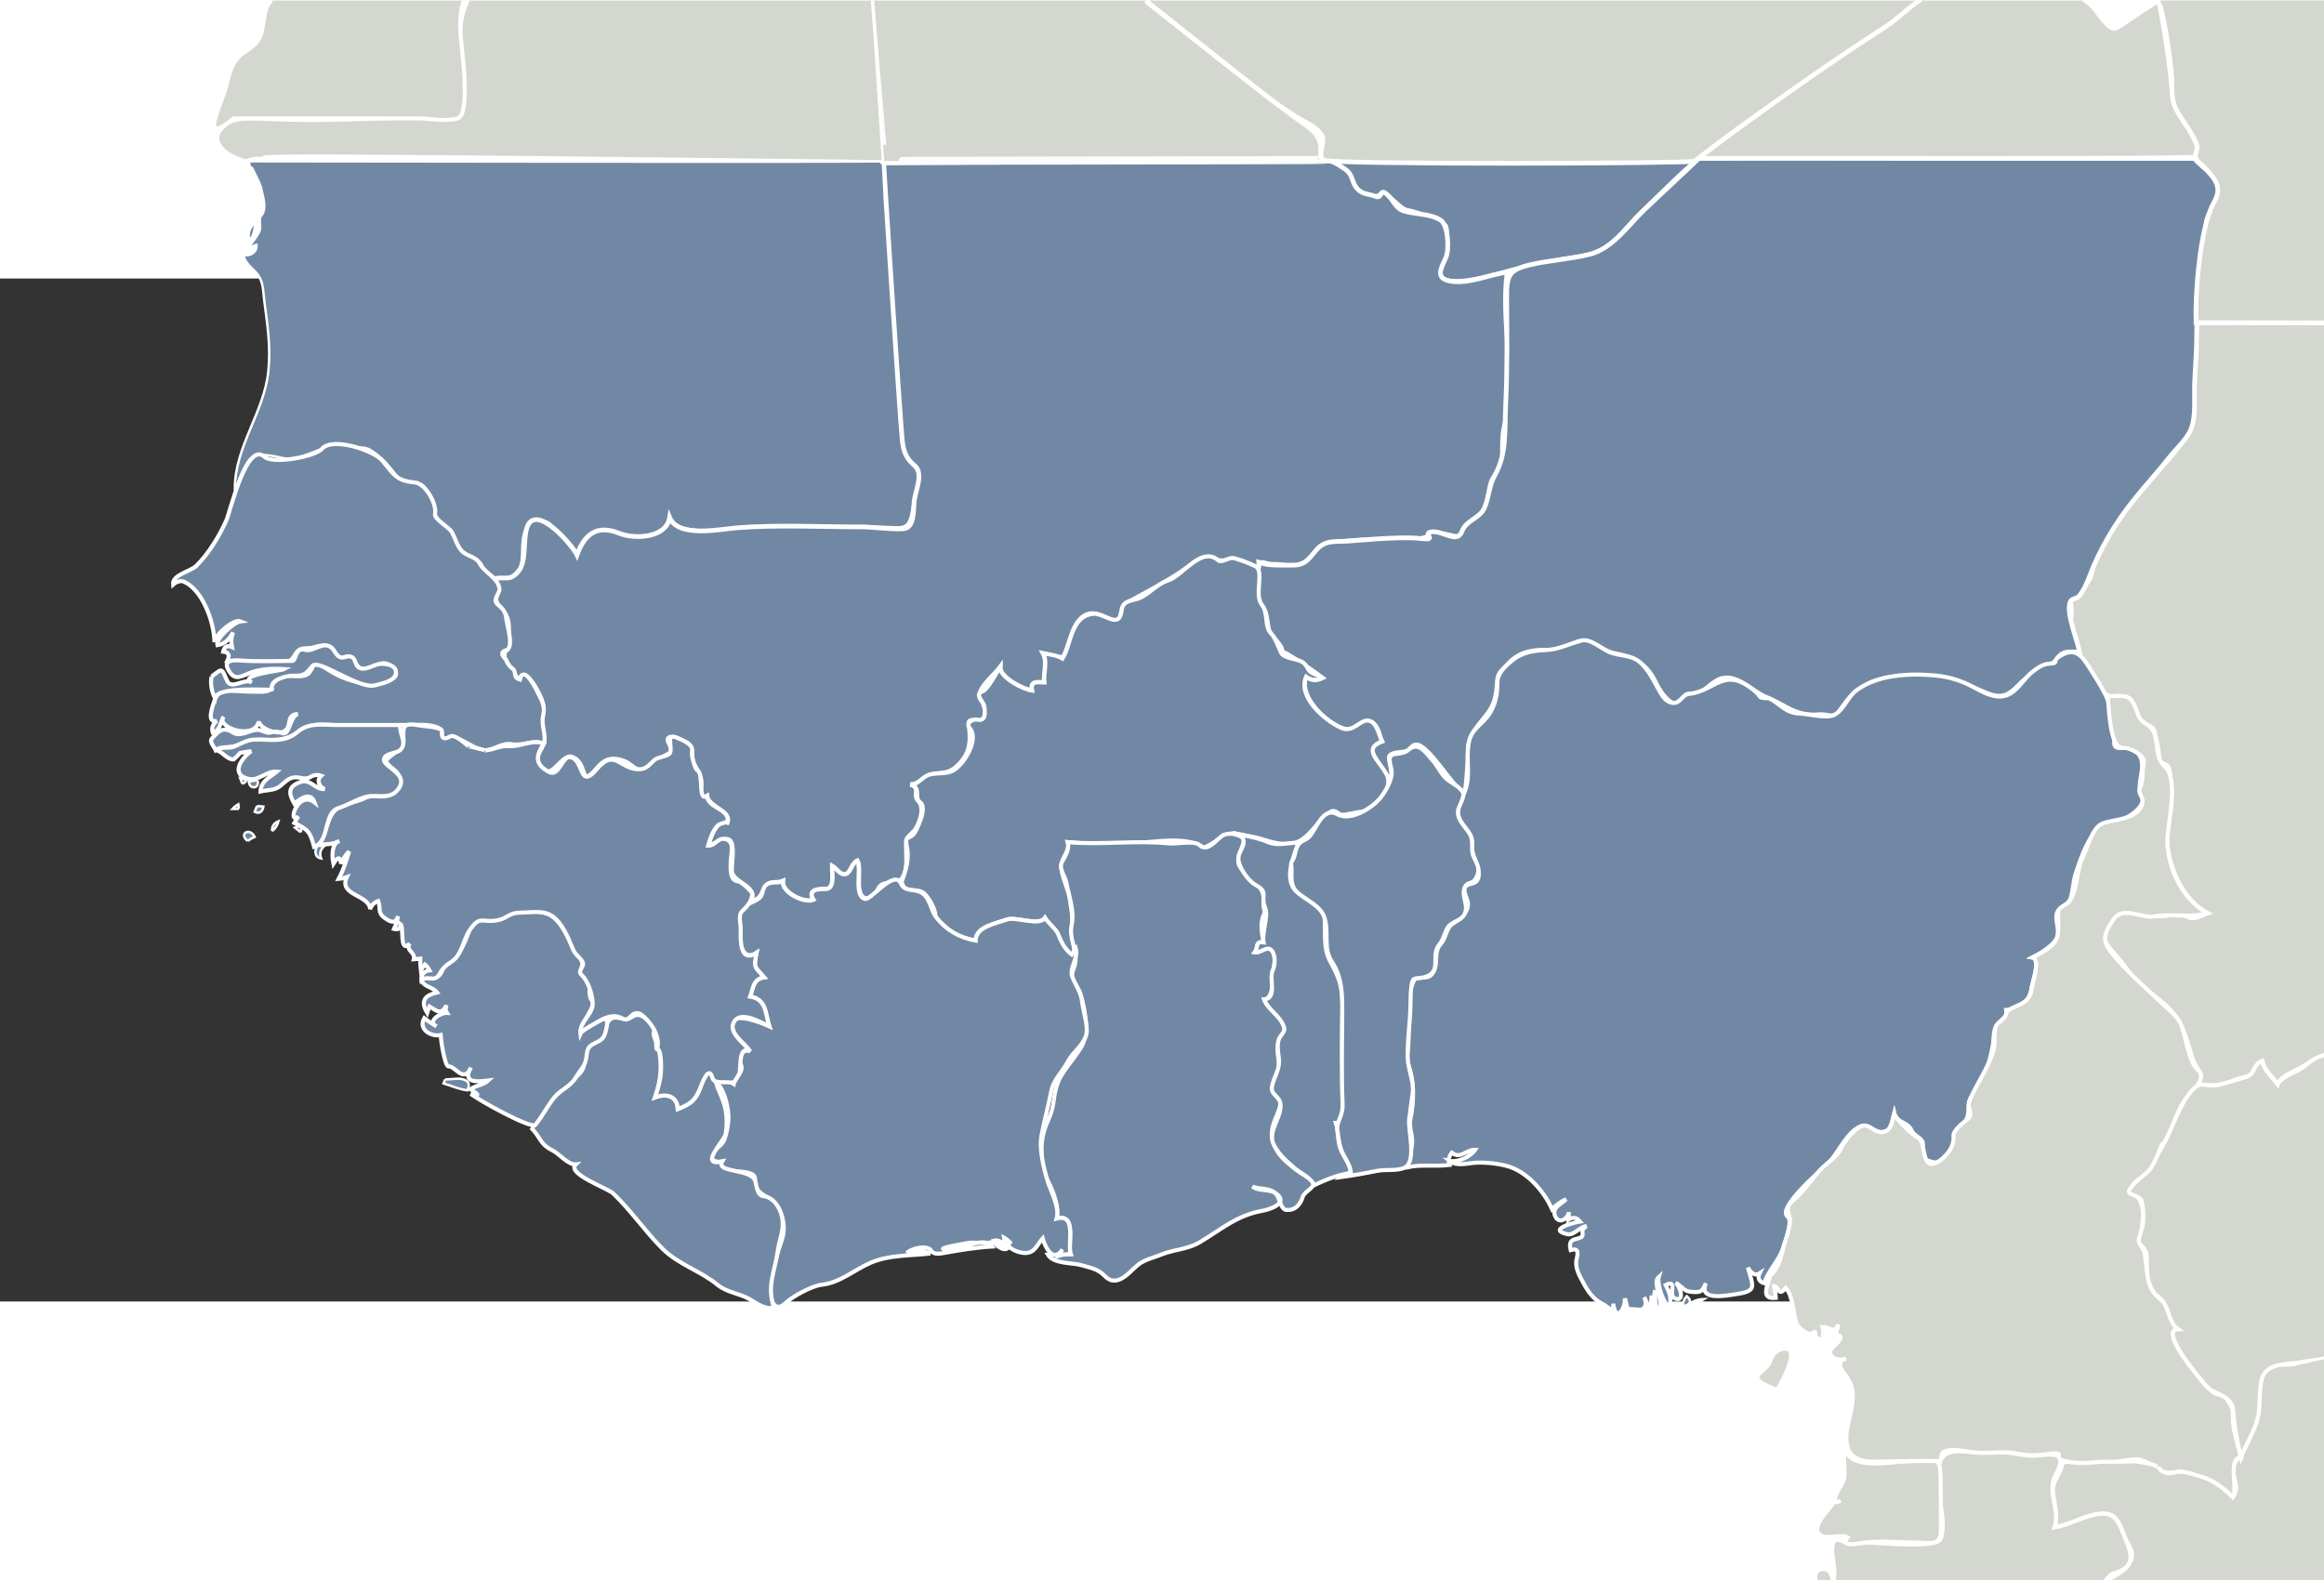
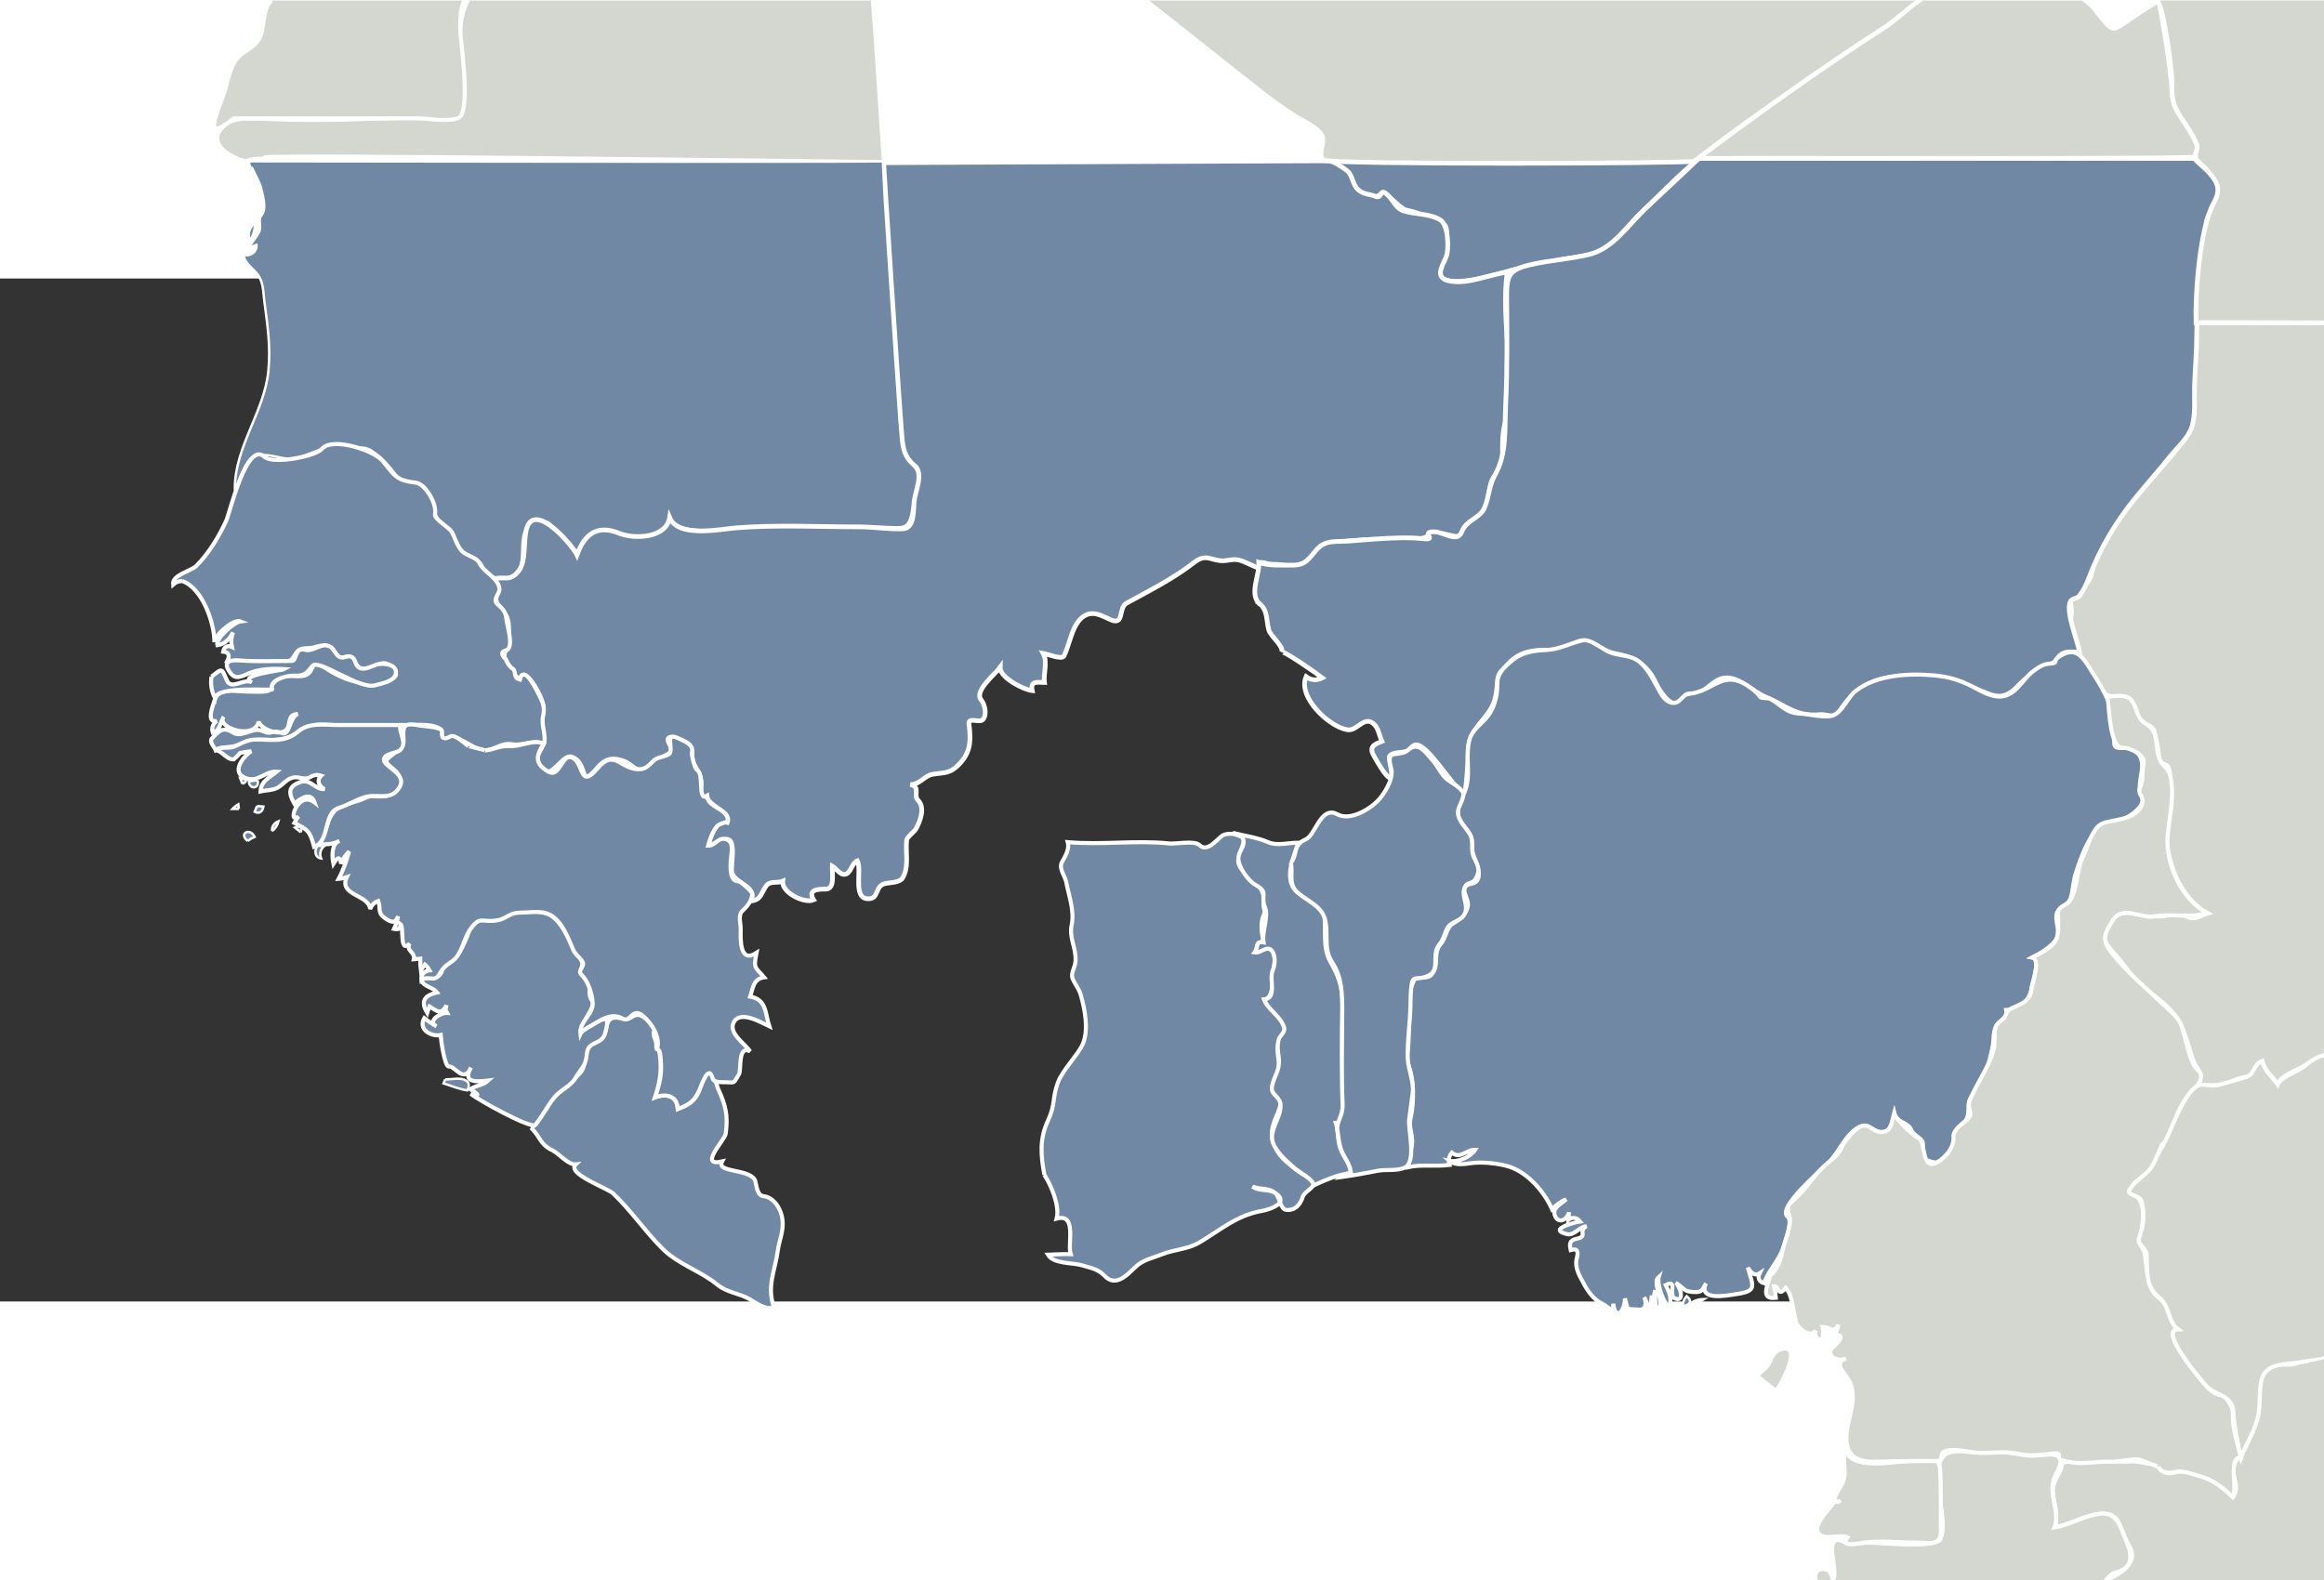
<svg xmlns="http://www.w3.org/2000/svg" viewBox="0 83 2711.3 1193.7" version="1.0" height="340" width="500" id="Afrotropic-Ecozone-West_Tropical_Africa">
  <rect x="0" y="83" width="2711.3" height="1193.7" fill="#333333" stroke="none" />
  <g id="g3820" transform="matrix(1.013,0,0,1.013,-17.004,-7.6)">
    <g transform="matrix(9.323,0,0,9.323,-10401.64,-5454.975)" style="fill:#7188a5;fill-opacity:1" id="AfroTropic">
      <g id="NorthEastTropicalAfrica" style="fill:#d3d7cf;fill-opacity:1">
        <path d="M 1404.738,690.649 C 1403.896,690.93 1402.902,691.531 1402.039,692.065 C 1401.091,692.651 1399.313,693.165 1398.869,694.297 C 1398.187,693.317 1397.241,692.626 1396.929,691.417 C 1396.298,691.644 1396,692.473 1395.699,693.001 C 1395.485,693.375 1394.254,693.476 1393.837,693.659 C 1391.769,694.568 1391.06,694.407 1388.859,694.44 C 1390.016,692.984 1388.719,692.451 1388.302,691.086 C 1387.734,689.231 1387.244,687.151 1386.02,685.598 C 1384.977,684.274 1383.539,683.35 1382.244,682.3 C 1380.958,681.255 1380.243,679.983 1379.204,678.743 C 1378.497,677.899 1376.702,676.303 1377.554,675.077 C 1378.417,673.835 1378.834,672.953 1380.447,673.028 C 1382.249,673.112 1384.016,673.844 1385.804,673.236 C 1386.59,672.969 1387.286,673.363 1387.989,673.645 C 1388.641,673.905 1389.553,673.305 1390.159,673.128 C 1386.582,671.141 1384.912,666.349 1385.101,662.437 C 1385.144,661.543 1385.595,660.828 1385.686,659.978 C 1385.78,659.096 1385.554,658.208 1385.531,657.328 C 1385.514,656.663 1385.65,655.572 1385.26,654.984 C 1384.953,654.522 1384.106,654.865 1384.159,654.085 C 1384.229,653.056 1383.815,651.673 1383.605,650.664 C 1383.453,649.936 1382.419,649.825 1381.899,649.502 C 1380.238,648.474 1381.994,646.046 1379.067,646.427 C 1376.848,646.716 1374.183,642.706 1373.252,641.148 C 1372.081,639.196 1373.75,637.221 1373.318,635.055 C 1372.886,632.889 1374.57,634.311 1374.446,633.754 C 1374.322,633.196 1374.84,632.592 1375.326,632.231 C 1375.936,631.777 1376.042,630.055 1376.303,629.371 C 1377.711,625.673 1380.872,622.293 1383.39,619.317 C 1385.696,616.591 1388.319,614.285 1388.494,610.601 C 1388.604,608.293 1388.472,602.03 1388.565,600.147 C 1389.045,600.136 1397.573,600.146 1404.738,600.146" style="fill:#d3d7cf;fill-opacity:1;stroke:#ffffff;stroke-width:0.577;stroke-miterlimit:4;stroke-dasharray:none;stroke-opacity:1" id="ChadSouth" />
      </g>
      <g id="WestTropicalAfrica" style="fill:#7188a5;fill-opacity:1">
        <g id="mr-AT" style="fill:#7188a5;fill-opacity:1">
          <path d="M 1148.585,580.933 C 1148.693,581.168 1148.814,581.412 1148.941,581.667 C 1149.195,582.177 1149.471,582.73 1149.71,583.35 C 1149.982,584.62 1150.512,586.097 1149.729,586.993 C 1149.382,587.39 1149.811,588.338 1149.515,588.931 C 1149.057,589.848 1148.215,590.581 1148.018,591.625 C 1148.203,591.097 1148.636,590.69 1149.178,590.545 C 1149.273,591.424 1148.39,592.019 1147.588,591.769 C 1147.699,592.861 1148.747,593.431 1149.348,594.233 C 1150.037,595.152 1150.002,596.341 1150.141,597.425 C 1150.526,600.431 1150.95,603.027 1150.653,606.097 C 1150.159,611.196 1146.508,615.439 1146.508,620.641 C 1146.606,620.593 1146.702,620.593 1146.798,620.641 C 1146.74,619.905 1147.824,617.678 1148.306,617.113 C 1149.211,616.053 1151.367,616.671 1152.488,616.897 C 1154.876,617.375 1157.082,615.138 1159.39,615.572 C 1160.597,615.798 1162.245,615.256 1163.295,615.91 C 1164.199,616.473 1165.077,617.285 1165.738,618.121 C 1166.772,619.431 1167.034,619.931 1168.986,620.003 C 1170.172,620.047 1170.316,621.235 1170.703,622.195 C 1171.217,623.471 1171.341,624.49 1172.462,625.394 C 1173.586,626.302 1173.559,627.619 1174.654,628.454 C 1175.282,628.932 1176.02,629.231 1176.682,629.654 C 1177.195,629.982 1177.113,630.705 1177.621,631.075 C 1178.108,631.43 1179.51,632.148 1180.126,631.993 C 1183.592,631.12 1180.529,625.733 1183.557,624.922 C 1185.088,624.512 1185.218,624.6 1186.216,625.93 C 1187.005,626.983 1188.212,627.609 1188.777,628.848 C 1189.899,625.771 1191.597,625.55 1194.487,626.35 C 1196.317,626.858 1199.831,626.656 1200.216,624.24 C 1201.28,626.817 1208.495,625.441 1210.527,625.411 C 1215.788,625.333 1221.053,625.392 1226.314,625.392 C 1229.042,625.392 1229.77,626.002 1230.193,623.2 C 1230.385,621.929 1231.541,619.343 1230.627,618.191 C 1228.262,615.208 1228.699,611.326 1228.438,607.629 C 1228.06,602.261 1227.04,585.586 1226.688,580.216 C 1222.413,580.351 1152.202,580.201 1148.585,580.216 C 1148.477,579.981 1148.382,580.47 1148.308,580.249" id="MaurtianiaSouth" style="fill:#7188a5;fill-opacity:1;stroke:#ffffff;stroke-width:0.3;stroke-miterlimit:3.974;stroke-dasharray:none;stroke-opacity:1" />
          <path style="fill:#7188a5;fill-opacity:1;stroke:#ffffff;stroke-width:0.3;stroke-miterlimit:3.974;stroke-dasharray:none;stroke-opacity:1" id="path5937" d="M 1148.376,589.966 C 1148.884,589.325 1148.985,588.519 1149.026,587.734 C 1148.445,588.287 1147.949,589.155 1148.376,589.966" />
        </g>
        <g id="dz-AT" style="fill:#7188a5;fill-opacity:1">
          <path d="M 1326.634,580.49 C 1325.899,581.118 1325.179,581.764 1324.481,582.436 C 1323.005,583.855 1321.551,585.298 1320.076,586.719 C 1318.642,588.101 1317.13,590.263 1315.382,591.229 C 1314.055,591.961 1312.104,592.029 1310.642,592.332 C 1308.655,592.743 1306.663,593.133 1304.678,593.554 C 1303.682,593.765 1294.954,596.764 1295.329,593.675 C 1295.461,592.586 1296.239,592.164 1296.132,590.958 C 1296.091,590.495 1296.421,588.318 1295.939,588.077 C 1294.472,587.343 1292.831,586.561 1291.212,586.25 C 1290.414,586.096 1288.649,583.824 1288.159,584.216 C 1285.629,586.241 1283.582,581.096 1282.329,580.2" id="AlgeriaSouth" style="fill:#7188a5;fill-opacity:1;stroke:#ffffff;stroke-width:0.577;stroke-miterlimit:4;stroke-dasharray:none;stroke-opacity:1" />
        </g>
        <g id="ml-AT" style="fill:#7188a5;fill-opacity:1">
          <path d="M 1178.546,631.798 C 1178.97,632.839 1179.275,632.838 1178.837,633.897 C 1178.58,634.515 1178.984,635.027 1179.37,635.456 C 1180.481,636.691 1180.302,637.359 1180.346,638.929 C 1180.376,639.974 1179.578,641.032 1179.825,641.56 C 1180.1,642.147 1181.093,644.08 1181.717,644.257 C 1182.266,642.099 1184.921,647.068 1184.602,647.94 C 1184.331,648.679 1183.939,650.362 1184.439,651.068 C 1185.308,652.294 1183.513,653.288 1183.945,654.374 C 1185.295,657.771 1186.75,653.368 1188.127,653.833 C 1190.247,654.55 1188.908,658.016 1191.349,655.106 C 1192.32,653.949 1193.376,653.849 1194.746,654.408 C 1195.38,654.667 1196.248,655.782 1197.023,655.395 C 1198.141,654.837 1199.013,653.951 1200.12,653.429 C 1201.097,652.968 1199.644,651.901 1200.095,651.477 C 1200.505,651.091 1201.887,651.857 1202.283,652.055 C 1203.3,652.562 1202.75,653.789 1203.187,654.655 C 1203.742,655.754 1204.269,656.259 1204.083,657.571 C 1204,658.152 1203.918,659.173 1204.826,658.657 C 1204.992,659.995 1207.85,660.508 1207.346,661.897 C 1205.952,661.42 1205.219,663.855 1204.966,664.777 C 1205.629,664.808 1207.535,663.129 1207.882,664.565 C 1208.125,665.572 1207.86,666.78 1207.865,667.815 C 1207.873,669.434 1211.248,669.715 1210.226,671.618 C 1211.611,671.5 1211.52,670.502 1212.216,669.664 C 1212.66,669.13 1213.603,669.429 1214.186,669.17 C 1214.033,670.575 1216.872,671.976 1218.006,671.474 C 1217.24,670.207 1218.541,670.135 1219.467,670.15 C 1220.704,670.168 1220.266,668.116 1220.305,667.298 C 1220.792,667.569 1221.298,668.488 1221.965,668.306 C 1222.605,668.131 1222.732,666.928 1223.405,666.65 C 1223.994,667.718 1222.857,671.171 1224.589,671.33 C 1226.152,671.473 1225.511,669.83 1226.748,669.486 C 1227.339,669.322 1228.611,669.377 1228.98,668.795 C 1229.846,667.432 1229.318,665.561 1229.501,664.047 C 1229.537,663.742 1230.416,663.074 1230.605,662.763 C 1231.142,661.879 1231.818,660.091 1230.931,659.205 C 1230.239,658.513 1231.302,657.558 1229.955,657.219 C 1231.08,657.275 1231.662,656.148 1232.7,655.96 C 1233.811,655.758 1234.644,655.903 1235.553,655.117 C 1237.459,653.467 1237.46,651.902 1237.196,649.724 C 1237.089,648.832 1238.533,649.681 1238.943,649.173 C 1239.443,648.553 1239.152,647.311 1238.702,646.763 C 1237.797,645.662 1240.398,643.639 1241.045,642.745 C 1240.985,644.011 1243.971,645.523 1245.005,645.626 C 1244.761,644.425 1245.541,644.584 1246.515,644.618 C 1246.384,643.52 1246.931,642.027 1246.365,641.017 C 1246.997,641.138 1248.686,641.833 1248.935,641.331 C 1249.222,640.752 1249.403,640.122 1249.607,639.511 C 1249.964,638.442 1250.364,637.134 1251.34,636.457 C 1252.488,635.662 1253.603,636.384 1254.686,636.858 C 1256.446,637.629 1255.593,635.403 1256.667,634.813 C 1259.559,633.224 1262.403,631.816 1265.015,629.785 C 1266.394,628.712 1266.934,629.437 1268.261,629.566 C 1269.24,629.661 1269.817,629.192 1270.893,629.592 C 1271.613,629.86 1272.287,630.233 1273.005,630.504 C 1273.005,629.265 1273.642,629.994 1274.632,630.013 C 1275.188,629.999 1275.741,630.043 1276.289,630.143 C 1277.236,630.352 1278.564,630.09 1279.239,629.351 C 1281.391,626.998 1283.24,627.212 1286.281,626.97 C 1287.523,626.871 1293.805,627.432 1294.12,626.244 C 1294.24,625.79 1296.862,626.49 1297.162,626.541 C 1298.476,626.765 1297.823,625.791 1298.781,625.052 C 1299.56,624.45 1300.512,624.152 1300.924,623.175 C 1301.351,622.161 1301.376,621.039 1301.665,619.989 C 1301.946,618.966 1303.105,618.19 1303.105,617.088 C 1303.105,615.627 1303.03,614.143 1303.379,612.71 C 1304.846,606.677 1302.841,600.069 1303.684,593.926 C 1301.454,594.203 1299.057,595.373 1296.8,595.049 C 1294.666,594.744 1295.526,593.44 1296.116,592.099 C 1296.54,591.135 1296.415,588.048 1295.419,587.459 C 1294.054,586.652 1292.366,586.815 1290.892,586.349 C 1289.946,586.051 1289.666,585.135 1289.014,584.48 C 1287.805,583.267 1288.362,584.933 1287.437,584.563 C 1286.601,584.228 1285.895,584.347 1285.207,583.659 C 1284.484,582.936 1284.633,581.85 1283.728,581.246 C 1283.186,580.884 1282.207,580.148 1281.519,580.162 C 1280.831,580.175 1227.039,580.372 1226.661,580.395 C 1226.637,580.594 1228.382,607.48 1228.844,613.314 C 1228.991,615.161 1228.958,616.564 1230.471,617.806 C 1231.659,618.782 1230.538,621.02 1230.419,622.264 C 1230.317,623.338 1230.498,625.572 1229.023,625.633 C 1227.269,625.704 1225.461,625.39 1223.695,625.39 C 1218.68,625.39 1213.548,625.119 1208.546,625.501 C 1206.501,625.657 1201.276,626.805 1200.216,624.237 C 1199.806,626.805 1195.861,626.939 1194,626.184 C 1191.169,625.035 1189.674,626.384 1188.776,628.846 C 1188.293,627.787 1183.591,622.179 1182.563,625.564 C 1182.11,627.046 1182.526,629.606 1181.599,630.795 C 1180.5,632.204 1179.897,631.473 1178.546,631.798" id="MaliSouth" style="fill:#7188a5;fill-opacity:1;stroke:#ffffff;stroke-width:0.577;stroke-miterlimit:4;stroke-dasharray:none;stroke-opacity:1" />
        </g>
        <g id="ne-AT" style="fill:#7188a5;fill-opacity:1">
          <path style="fill:#7188a5;fill-opacity:1;stroke:#ffffff;stroke-width:0.577;stroke-linecap:square;stroke-linejoin:miter;stroke-miterlimit:4;stroke-dasharray:none;stroke-opacity:1" d="M 1272.935,634.75 C 1274.174,635.653 1273.872,636.864 1274.248,638.166 C 1274.468,638.923 1276.147,640.193 1275.816,640.87 C 1275.966,640.562 1280.503,643.747 1280.852,644.041 C 1280.138,644.389 1279.496,644.371 1278.842,643.896 C 1277.757,646.346 1281.572,650.039 1283.91,650.453 C 1285.166,650.675 1285.913,648.745 1287.124,649.672 C 1287.794,650.186 1287.861,651.176 1288.202,651.888 C 1287.135,652.315 1286.532,652.578 1287.311,653.857 C 1287.55,654.249 1288.712,656.378 1289.218,656.394 C 1289.783,656.412 1288.955,654.019 1289.145,653.73 C 1289.514,653.167 1290.742,653.321 1291.292,653.111 C 1291.706,652.953 1291.9,652.383 1292.368,652.326 C 1293.856,652.145 1296.914,657.545 1298.334,658.346 C 1298.626,658.51 1298.884,653.729 1298.866,653.258 C 1298.784,651.019 1300.245,649.906 1301.441,648.221 C 1302.328,646.973 1302.373,645.727 1302.504,644.245 C 1302.583,643.351 1303.184,643.033 1303.757,642.382 C 1305.5,640.399 1307.68,640.599 1310.066,640.646 C 1311.388,640.673 1311.881,639.384 1313.123,639.498 C 1314.525,639.626 1315.562,640.787 1316.935,641.034 C 1319.347,641.469 1321.003,642.379 1322.081,644.756 C 1322.538,645.764 1324.492,648.764 1325.616,646.343 C 1325.889,645.754 1326.848,646.287 1327.456,645.934 C 1328.246,645.475 1328.858,644.765 1329.668,644.337 C 1331.81,643.204 1333.842,645.708 1335.619,646.419 C 1338.049,647.39 1339.298,648.861 1342.208,648.594 C 1343.451,648.48 1343.97,649.267 1344.83,648.028 C 1345.328,647.312 1345.808,646.634 1346.462,646.043 C 1348.383,644.307 1350.561,643.846 1353.086,643.912 C 1356.039,643.99 1358.524,644.14 1361.29,645.263 C 1363.653,646.223 1364.811,647.115 1366.757,645.065 C 1368.021,643.734 1369.227,643.056 1370.893,642.322 C 1371.641,641.992 1371.531,641.531 1372.188,641.102 C 1372.807,640.698 1373.693,640.872 1374.382,640.872 C 1374.178,639.474 1372.611,635.875 1373.26,634.605 C 1373.467,634.199 1374.038,634.292 1374.312,633.959 C 1374.885,633.261 1375.26,632.445 1375.573,631.607 C 1376.873,628.132 1378.858,624.817 1381.196,621.923 C 1382.619,620.163 1384.147,618.491 1385.55,616.715 C 1386.415,615.62 1387.753,614.477 1388.221,613.136 C 1388.763,611.58 1388.541,609.596 1388.588,607.973 C 1388.647,605.955 1388.853,603.944 1388.853,601.924 C 1388.853,597.237 1389.592,592.597 1390.024,587.941 C 1390.169,586.38 1391.944,584.769 1391.518,583.209 C 1391.17,581.934 1389.371,580.813 1388.548,579.87 C 1387.401,579.9 1330.135,579.732 1327.34,579.87 C 1325.879,581.306 1321.985,584.883 1320.53,586.298 C 1318.527,588.245 1316.666,591.023 1313.84,591.718 C 1311.445,592.307 1308.961,592.439 1306.559,592.998 C 1303.846,593.629 1303.607,594.34 1303.622,597.071 C 1303.646,601.465 1303.716,605.862 1303.496,610.252 C 1303.343,613.332 1303.684,616.316 1302.156,619.011 C 1301.424,620.303 1301.443,621.723 1300.867,623.048 C 1300.304,624.34 1298.63,624.538 1298.085,625.966 C 1297.464,627.593 1295.599,625.672 1294.175,626.037 C 1293.283,626.264 1295.072,627.068 1293.173,626.846 C 1292.209,626.733 1291.259,626.733 1290.289,626.752 C 1288.233,626.793 1286.191,626.98 1284.143,627.14 C 1282.536,627.265 1281.227,626.94 1280.102,628.244 C 1279.167,629.327 1278.767,630.135 1277.19,630.117 C 1275.852,630.102 1274.28,630.229 1273.005,629.782 C 1273.113,631.216 1271.876,633.498 1272.935,634.75" id="NigerSouth" />
        </g>
        <g style="fill:#7188a5;fill-opacity:1;stroke:#ffffff;stroke-width:0.3;stroke-miterlimit:3.974;stroke-dasharray:none;stroke-opacity:1" id="ng" class="land coast ng" transform="translate(-29.902,-45.074)">
          <path style="fill:#7188a5;fill-opacity:1" id="path5382" d="M 1355.258,766.728 C 1356.172,766.667 1356.499,766.104 1355.758,765.504 C 1355.445,765.853 1355.279,766.26 1355.258,766.728" />
          <path style="fill:#7188a5;fill-opacity:1" id="path5386" d="M 1357.198,766.296 C 1357.438,766.152 1357.678,766.008 1357.918,765.864 C 1357.41,765.871 1356.93,765.991 1356.478,766.223 C 1356.718,766.248 1356.958,766.271 1357.198,766.296" />
          <path style="fill:#7188a5;fill-opacity:1;stroke:#ffffff;stroke-width:0.5;stroke-miterlimit:3.974;stroke-dasharray:none;stroke-opacity:1" id="path5406" d="M 1321.058,736.344 C 1321.957,733.224 1320.661,729.511 1322.034,726.563 C 1322.369,725.842 1323.637,726.48 1324.239,725.787 C 1325.268,724.6 1324.332,723.162 1325.388,721.974 C 1326.079,721.196 1326.04,719.965 1326.883,719.474 C 1327.767,718.958 1329.087,717.858 1328.655,716.602 C 1328.32,715.627 1327.875,714.819 1329.176,714.552 C 1331.002,714.178 1329.528,711.567 1329.339,710.784 C 1329.145,709.986 1329.422,709.284 1329.004,708.512 C 1328.645,707.849 1328.088,707.322 1327.743,706.65 C 1327.036,705.272 1328.063,704.106 1328.471,702.825 C 1328.963,701.282 1328.617,699.637 1328.728,698.036 C 1328.862,696.102 1329.381,695.703 1330.735,694.372 C 1331.9,693.226 1332.405,691.497 1332.364,689.903 C 1332.33,688.558 1333.259,687.757 1334.223,686.955 C 1335.359,686.011 1336.755,685.751 1338.191,685.694 C 1340.07,685.619 1341.082,684.941 1342.805,684.505 C 1343.814,684.249 1345.13,685.407 1345.964,685.825 C 1347.4,686.546 1348.895,686.125 1350.142,687.332 C 1351.242,688.398 1351.765,689.67 1352.512,690.959 C 1352.795,691.448 1353.179,691.967 1353.744,692.151 C 1354.931,692.538 1355.099,691.205 1356.046,691.101 C 1359.203,690.752 1360.239,687.922 1363.539,690.265 C 1363.995,690.588 1364.502,690.969 1364.799,691.453 C 1364.943,691.688 1365.808,691.57 1366.059,691.705 C 1367.435,692.442 1367.983,693.469 1369.763,693.536 C 1370.804,693.576 1372.974,694.146 1373.878,693.744 C 1375.157,693.175 1375.595,691.517 1376.691,690.69 C 1379.329,688.7 1383.316,688.529 1386.47,688.828 C 1388.124,688.985 1389.603,689.429 1391.069,690.202 C 1392.297,690.85 1393.843,691.804 1395.286,691.274 C 1396.672,690.765 1397.39,689.18 1398.53,688.321 C 1399.155,687.85 1399.764,687.41 1400.572,687.366 C 1401.803,687.3 1400.96,687.062 1401.63,686.592 C 1404.015,684.922 1404.795,686.785 1406.046,688.72 C 1407.323,690.697 1408.553,692.985 1408.737,695.374 C 1408.773,695.838 1408.33,697.302 1408.74,697.632 C 1409.246,698.039 1410.117,697.506 1410.7,697.824 C 1413.365,699.277 1410.989,701.902 1411.976,703.721 C 1412.813,705.264 1408.941,707.213 1407.879,707.258 C 1405.673,707.35 1404.388,711.561 1403.816,713.293 C 1403.491,714.277 1403.497,715.317 1403.199,716.299 C 1402.866,717.396 1401.443,717.356 1401.415,718.595 C 1401.39,719.704 1402.043,720.731 1401.189,721.715 C 1400.467,722.547 1399.43,723.175 1398.459,723.671 C 1399.539,723.883 1398.466,726.647 1398.389,727.272 C 1398.166,729.063 1397.01,730.085 1395.219,730.152 C 1395.386,731.089 1394.664,731.296 1394.165,731.891 C 1393.542,732.633 1393.732,733.732 1393.559,734.616 C 1393.158,736.667 1392.535,738.888 1391.168,740.514 C 1389.901,742.021 1391.333,743.117 1389.551,744.525 C 1388.542,745.323 1389.118,745.991 1388.739,747 C 1388.489,747.665 1387.679,748.042 1387.34,748.667 C 1387.011,749.272 1385.923,748.914 1385.465,748.731 C 1384.903,748.506 1384.968,747.095 1384.93,746.596 C 1384.887,746.018 1383.799,745.685 1383.527,745.019 C 1383.094,743.959 1381.676,744.124 1381.388,742.895 C 1381.168,743.652 1381.113,744.992 1380.148,745.203 C 1378.931,745.469 1378.421,744.198 1377.428,744.479 C 1375.636,744.986 1374.549,747.765 1373.305,749.013 C 1372.434,749.887 1366.796,754.636 1368.249,755.711 C 1368.883,756.18 1367.928,758.792 1367.686,759.522 C 1367.147,761.148 1365.83,762.356 1365.337,763.92 C 1364.724,763.763 1364.474,763.274 1364.757,762.696 C 1364.101,763.121 1363.596,762.472 1363.317,761.975 C 1363.953,764.342 1364.546,764.878 1361.798,765.277 C 1360.711,765.435 1357.134,766.15 1358.136,763.919 C 1357.668,764.825 1357.646,765.067 1356.556,764.999 C 1355.349,764.924 1355.557,764.612 1354.386,763.847 C 1354.935,764.248 1355.598,766.316 1354.293,765.794 C 1353.419,765.445 1354.713,763.346 1353.166,764.135 C 1353.598,765.003 1353.97,765.827 1353.596,766.799 C 1352.88,766.496 1352.056,763.915 1352.306,763.127 C 1351.482,763.84 1352.849,765.921 1352.421,766.895 C 1351.825,768.253 1351.83,765.066 1351.866,764.783 C 1351.73,765.18 1351.514,767.362 1351.436,765.43 C 1351.417,766 1351.338,766.641 1350.936,767.086 C 1350.915,766.569 1350.772,766.089 1350.506,765.646 C 1350.814,766.265 1350.789,767.262 1349.841,767.177 C 1348.131,767.024 1348.601,767.416 1348.126,765.79 C 1348.144,767.327 1346.947,768.662 1346.686,766.438 C 1346.704,767.881 1346.328,766.935 1345.277,766.421 C 1344.24,765.914 1343.542,764.903 1343.016,763.918 C 1342.521,762.993 1341.902,761.984 1342.164,760.907 C 1342.339,760.187 1342.434,759.527 1341.426,759.813 C 1341.24,759.031 1341.323,758.592 1342.123,758.431 C 1343.674,758.119 1342.224,757.561 1343.375,756.862 C 1342.554,756.926 1341.828,758.041 1341.02,757.858 C 1338.442,757.274 1341.969,756.373 1342.585,756.286 C 1342.168,755.781 1341.688,755.709 1341.145,756.07 C 1341.167,755.757 1341.19,755.445 1341.215,755.133 C 1341.058,756.032 1339.922,756.681 1339.485,755.565 C 1339.089,754.555 1340.303,754.109 1340.855,753.549 C 1340.201,753.815 1339.612,754.27 1339.125,754.774 C 1338.138,752.527 1335.954,750.041 1333.499,749.416 C 1332.306,749.112 1330.877,748.956 1329.646,749.031 C 1328.685,749.091 1327.283,749.508 1326.456,748.798 C 1327.502,749.003 1329.039,748.307 1329.626,747.43 C 1328.556,747.38 1327.797,748.64 1326.746,747.79 C 1326.371,748.242 1326.274,748.746 1326.456,749.302 C 1324.732,749.528 1322.974,749.198 1321.266,749.59 C 1321.209,748.51 1321.817,747.559 1321.846,746.494 C 1321.876,745.392 1321.383,744.583 1321.657,743.444 C 1322.106,741.589 1322.146,738.024 1321.058,736.344" class="land ng" />
        </g>
-         <path style="fill:#7188a5;fill-opacity:1;stroke:#ffffff;stroke-width:0.5;stroke-miterlimit:3.974;stroke-dasharray:none;stroke-opacity:1" id="bf" d="M 1228.876,669.238 C 1229.41,667.855 1229.846,666.389 1229.526,664.91 C 1229.176,663.293 1229.992,664.191 1230.609,662.979 C 1230.99,662.229 1232.053,660.004 1231.127,659.375 C 1230.369,658.86 1231.376,657.572 1229.957,657.215 C 1230.79,657.257 1231.199,656.606 1231.832,656.218 C 1232.866,655.586 1234.256,656.105 1235.323,655.453 C 1236.628,654.656 1238.525,651.607 1237.255,650.201 C 1236.744,649.636 1237.719,649.084 1238.224,649.203 C 1239.293,649.454 1239.227,648.343 1239.065,647.483 C 1238.958,646.921 1237.846,646.086 1238.813,645.749 C 1239.557,645.489 1240.581,643.386 1241.046,642.742 C 1240.986,644.008 1243.972,645.52 1245.006,645.623 C 1244.762,644.422 1245.542,644.581 1246.516,644.615 C 1246.385,643.517 1246.933,642.024 1246.366,641.014 C 1247.177,641.169 1248.018,641.226 1248.746,641.662 C 1249.838,640.024 1249.705,636.428 1252.54,636.135 C 1253.937,635.991 1255.781,638.161 1256.056,635.685 C 1256.203,634.357 1257.557,634.573 1258.466,634.101 C 1259.644,633.49 1260.48,632.429 1261.775,632.015 C 1263.648,631.415 1265.94,627.685 1267.999,629.542 C 1268.39,629.894 1269.345,629.075 1269.975,629.266 C 1270.838,629.527 1271.7,629.84 1272.518,630.218 C 1273.796,630.808 1272.35,633.698 1273.382,635.031 C 1274.204,636.094 1273.635,637.676 1274.521,638.566 C 1275.021,639.069 1275.424,640.242 1275.731,640.906 C 1276.066,641.631 1277.494,641.671 1278.151,641.971 C 1278.76,642.25 1278.816,642.517 1279.124,643.03 C 1279.5,643.657 1280.336,643.6 1280.856,644.038 C 1280.142,644.387 1279.5,644.369 1278.846,643.893 C 1277.744,646.381 1281.104,649.267 1283.126,650.208 C 1284.721,650.951 1285.541,649.025 1286.672,649.354 C 1287.602,649.624 1287.849,651.14 1288.206,651.885 C 1285.778,652.857 1287.838,654.209 1288.765,655.944 C 1289.756,657.799 1287.315,660.488 1285.498,660.606 C 1285.049,660.635 1283.303,661.14 1282.978,660.88 C 1282.083,660.166 1281.884,660.53 1281.14,661.2 C 1279.671,662.522 1278.844,664.306 1276.954,664.528 C 1275.053,664.752 1273.709,663.909 1271.867,663.614 C 1271.043,663.482 1270.12,663.154 1269.28,663.312 C 1268.624,663.436 1266.47,665.221 1266.09,664.965 C 1264.041,663.589 1260.057,664.316 1257.653,664.489 C 1254.906,664.687 1252.135,664.585 1249.395,664.341 C 1249.728,665.43 1248.605,666.242 1248.605,667.293 C 1248.605,668.662 1249.451,670.005 1249.648,671.37 C 1249.823,672.581 1250.107,673.931 1249.908,675.154 C 1249.725,676.271 1250.666,677.635 1249.894,678.237 C 1248.634,677.297 1247.437,675.039 1246.584,673.702 C 1245.863,674.775 1242.958,673.49 1241.834,673.918 C 1240.605,674.386 1238.032,674.763 1238.014,676.51 C 1237.238,676.377 1235.017,675.723 1234.557,675.12 C 1234.217,674.674 1233.014,673.826 1233.041,673.372 C 1233.084,672.656 1232.083,670.872 1231.463,670.534 C 1230.42,669.963 1229.257,670.797 1228.876,669.238" class="land bf" />
        <path style="fill:#7188a5;fill-opacity:1;stroke:#ffffff;stroke-width:0.5;stroke-miterlimit:3.974;stroke-dasharray:none;stroke-opacity:1" id="gh" d="M 1246.515,705.454 C 1246.055,703.001 1245.891,701.036 1246.966,698.722 C 1247.89,696.732 1247.453,696.004 1248.194,694.009 C 1248.743,692.532 1250.632,690.641 1251.222,689.358 C 1252.024,687.614 1251.517,684.962 1250.988,683.17 C 1250.777,682.456 1250.313,681.936 1250.022,681.269 C 1249.71,680.554 1250.3,679.833 1250.354,679.1 C 1250.478,677.417 1249.534,676.2 1249.88,674.579 C 1250.25,672.846 1249.534,670.986 1249.214,669.3 C 1249.063,668.499 1248.219,667.599 1248.711,666.755 C 1249.098,666.091 1249.641,665.148 1249.396,664.343 C 1253.591,664.718 1257.807,664.072 1261.915,664.504 C 1262.778,664.595 1265.077,664.101 1265.692,664.717 C 1266.594,665.62 1267.674,664.148 1268.476,663.551 C 1269.115,663.076 1271.448,663.283 1271.111,664.394 C 1270.543,666.265 1269.825,666.924 1271.517,668.296 C 1272.858,669.383 1273.773,670.257 1273.586,671.975 C 1273.508,672.686 1273.921,672.657 1273.577,673.424 C 1273.134,674.41 1273.392,675.71 1273.586,676.727 C 1272.522,676.563 1272.972,677.321 1272.506,677.952 C 1273.152,678.062 1273.613,677.329 1274.216,677.497 C 1275.092,677.742 1275.003,678.987 1274.875,679.651 C 1274.671,680.712 1274.973,683.658 1273.656,683.784 C 1274.076,684.851 1275.205,685.508 1275.854,686.42 C 1276.631,687.512 1275.927,688.066 1275.477,689.08 C 1274.93,690.312 1275.929,691.795 1275.252,692.966 C 1274.449,694.354 1274.786,694.627 1275.577,695.81 C 1276.009,696.456 1275.293,697.897 1275.04,698.539 C 1274.426,700.091 1274.399,700.976 1275.284,702.522 C 1275.842,703.499 1277.03,704.36 1277.92,705.051 C 1278.163,705.24 1279.749,706.137 1279.777,706.247 C 1279.991,707.07 1278.642,707.468 1278.43,708.161 C 1278.141,709.104 1277.49,709.905 1276.36,709.777 C 1275.729,709.705 1275.528,708.293 1275.185,707.872 C 1274.445,706.965 1273.195,707.312 1272.217,706.894 C 1273.003,707.53 1274.294,707.138 1275.135,707.756 C 1276.798,708.977 1274.253,709.751 1273.428,709.896 C 1270.289,710.447 1268.303,712.229 1265.698,713.783 C 1264.203,714.674 1262.544,714.653 1260.951,715.304 C 1259.987,715.699 1258.891,715.913 1258.065,716.577 C 1257.379,717.129 1256.812,717.863 1256.02,718.277 C 1255.203,718.705 1254.553,718.561 1253.945,717.925 C 1253.118,717.062 1252.216,716.949 1251.123,716.622 C 1249.979,716.279 1247.655,716.485 1246.946,715.318 C 1247.883,715.291 1248.819,715.22 1249.756,715.247 C 1249.339,714.034 1250.587,710.145 1248.026,710.854 C 1248.441,709.321 1247.337,706.721 1246.515,705.454" class="land gh" />
        <path style="fill:#7188a5;fill-opacity:1;stroke:#ffffff;stroke-width:0.5;stroke-miterlimit:3.974;stroke-dasharray:none;stroke-opacity:1" id="tg" d="M 1269.776,663.19 C 1271.257,663.58 1272.767,663.742 1274.182,664.357 C 1275.306,664.846 1276.697,664.386 1277.906,664.414 C 1277.317,666.072 1276.126,668.642 1277.463,670.245 C 1278.22,671.153 1280.991,672.181 1281.111,673.413 C 1281.289,675.255 1280.876,677.39 1281.815,679.072 C 1282.867,680.957 1283.375,682.244 1283.335,684.482 C 1283.266,688.378 1283.289,692.252 1283.393,696.151 C 1283.409,696.76 1283.592,699.079 1282.517,699.046 C 1282.88,700.174 1282.675,701.454 1283.214,702.531 C 1283.652,703.408 1284.301,704.221 1284.387,705.237 C 1282.8,705.385 1281.214,706.1 1279.777,706.75 C 1279.769,706.01 1277.922,705.08 1277.43,704.638 C 1276.376,703.69 1275.56,703.041 1274.894,701.82 C 1273.99,700.16 1275.747,698.532 1275.693,696.841 C 1275.657,695.714 1274.405,695.597 1274.633,694.51 C 1274.907,693.199 1275.646,692.465 1275.475,691.022 C 1275.384,690.258 1275.23,689.466 1275.469,688.709 C 1275.618,688.235 1276.29,687.799 1276.131,687.269 C 1275.686,685.786 1274.191,685.139 1273.656,683.783 C 1275.333,683.622 1274.218,681.248 1274.72,680.172 C 1274.996,679.581 1275.056,678.588 1274.759,677.993 C 1274.186,676.847 1273.343,678.094 1272.506,677.951 C 1272.972,677.321 1272.522,676.562 1273.586,676.726 C 1273.36,675.539 1274.201,673.5 1273.801,672.507 C 1273.113,670.798 1274.336,670.614 1272.575,669.612 C 1271.658,669.09 1270.371,667.306 1270.486,666.214 C 1270.576,665.356 1271.382,664.818 1271.041,663.891 C 1270.904,663.521 1270.069,663.503 1269.776,663.19" class="land tg" />
        <path style="fill:#7188a5;fill-opacity:1;stroke:#ffffff;stroke-width:0.5;stroke-miterlimit:3.974;stroke-dasharray:none;stroke-opacity:1" id="bj" d="M 1276.966,666.862 C 1277.562,666.267 1277.405,665.301 1277.894,664.654 C 1278.354,664.044 1278.826,664.142 1279.276,663.623 C 1280.176,662.587 1280.943,659.919 1282.702,660.9 C 1284.371,661.831 1287.097,660.068 1288.066,658.81 C 1288.691,658 1289.44,656.726 1289.419,655.666 C 1289.406,655.025 1288.684,653.666 1289.726,653.48 C 1290.355,653.368 1290.971,653.402 1291.483,652.941 C 1292.734,651.816 1293.687,653.375 1294.448,654.218 C 1295.004,654.834 1295.365,655.614 1295.904,656.248 C 1296.54,656.994 1297.543,657.227 1298.176,658.113 C 1298.528,658.606 1297.748,659.835 1297.635,660.324 C 1297.377,661.448 1298.441,662.376 1298.994,663.222 C 1299.637,664.206 1299.121,665.234 1299.54,666.145 C 1300.041,667.237 1300.456,667.743 1299.754,668.918 C 1299.382,669.541 1298.76,669.208 1298.449,669.895 C 1297.921,671.056 1299.052,672.165 1298.356,673.34 C 1297.897,674.115 1296.743,674.164 1296.303,674.945 C 1295.894,675.673 1295.881,676.272 1295.282,677.013 C 1294.135,678.435 1295.797,680.452 1293.347,681.056 C 1292.527,681.258 1292.033,680.92 1291.885,681.869 C 1291.747,682.752 1291.745,683.661 1291.731,684.553 C 1291.693,686.737 1291.324,688.899 1291.4,691.087 C 1291.444,692.383 1292.191,694.092 1292.011,695.307 C 1291.85,696.402 1291.73,697.497 1291.572,698.592 C 1291.397,699.795 1292.541,703.772 1291.042,704.547 C 1290.156,705.005 1288.675,704.752 1287.695,704.947 C 1286.169,705.251 1284.637,705.529 1283.095,705.739 C 1283.46,705.409 1283.889,705.241 1284.385,705.235 C 1284.319,704.458 1283.909,703.756 1283.528,703.098 C 1282.935,702.074 1282.875,701.071 1282.708,699.924 C 1282.557,698.885 1283.412,698.174 1283.351,696.748 C 1283.188,692.906 1283.299,689.049 1283.307,685.201 C 1283.311,683.025 1283.268,681.02 1282.056,679.169 C 1280.906,677.415 1281.681,675.65 1281.146,673.772 C 1280.682,672.14 1278.776,671.539 1277.672,670.452 C 1276.664,669.464 1277.221,668.105 1276.966,666.862" class="land bj" />
-         <path style="fill:#7188a5;fill-opacity:1;stroke:#ffffff;stroke-width:0.5;stroke-miterlimit:3.974;stroke-dasharray:none;stroke-opacity:1" id="ci" d="M 1205.046,703.222 C 1205.474,702.297 1206.586,702.095 1206.975,701.101 C 1207.232,700.442 1207.432,699.39 1207.476,698.687 C 1207.557,697.412 1207.05,695.095 1206.126,694.15 C 1206.717,693.526 1207.533,693.847 1208.136,694.222 C 1208.266,693.466 1209.479,692.642 1209.001,691.81 C 1208.614,691.137 1209.248,689.704 1210.156,690.19 C 1209.468,689.168 1208.267,688.534 1207.957,687.273 C 1207.373,684.9 1211.807,686.766 1212.526,687.094 C 1212.009,685.518 1212.203,683.76 1210.156,683.422 C 1210.529,682.37 1210.534,681.249 1211.886,681.046 C 1210.762,679.715 1210.55,680.003 1210.946,678.022 C 1208.503,679.595 1208.511,674.153 1208.926,672.982 C 1209.302,671.918 1210.659,671.886 1211.376,671.182 C 1211.787,670.779 1211.665,670.036 1212.096,669.67 C 1212.731,669.132 1213.479,669.48 1214.186,669.166 C 1214.034,670.57 1216.872,671.972 1218.006,671.47 C 1217.241,670.203 1218.541,670.131 1219.467,670.146 C 1220.704,670.165 1220.267,668.113 1220.305,667.294 C 1220.792,667.565 1221.298,668.483 1221.965,668.302 C 1222.605,668.127 1222.732,666.924 1223.405,666.646 C 1223.956,667.644 1222.916,671.019 1224.359,671.36 C 1225.1,671.535 1227.981,667.609 1228.802,669.475 C 1229.249,670.491 1230.439,670.099 1231.269,670.558 C 1232.413,671.191 1232.439,672.687 1233.108,673.569 C 1234.328,675.175 1236.037,676.172 1238.015,676.51 C 1238.033,674.763 1240.606,674.386 1241.835,673.918 C 1242.959,673.49 1245.864,674.775 1246.585,673.702 C 1246.93,674.244 1247.976,675.135 1248.17,675.616 C 1248.57,676.608 1249.01,677.578 1249.895,678.237 C 1250.078,678.006 1250.248,677.766 1250.405,677.517 C 1250.727,678.693 1249.525,679.901 1249.977,681.033 C 1250.441,682.193 1251.029,682.814 1251.191,684.203 C 1251.325,685.353 1252.037,687.294 1251.614,688.377 C 1251.137,689.596 1250.069,690.249 1249.473,691.356 C 1248.679,692.83 1247.622,693.663 1247.324,695.27 C 1246.999,697.015 1246.456,698.922 1246.15,700.626 C 1245.844,702.329 1246.437,704.663 1246.933,706.288 C 1247.34,707.621 1248.414,709.42 1248.026,710.853 C 1250.587,710.144 1249.339,714.033 1249.756,715.246 C 1249.241,715.237 1248.737,715.309 1248.246,715.462 C 1248.394,715.187 1248.561,714.922 1248.746,714.67 C 1247.542,716.478 1246.548,714.203 1246.296,713.302 C 1245.645,714.022 1245.4,715.02 1244.286,715.102 C 1243.565,715.155 1242.643,714.814 1242.126,714.31 C 1241.728,715.043 1240.815,714.349 1240.466,714.022 C 1241.093,713.884 1241.791,714.497 1242.266,713.806 C 1242.059,713.572 1241.82,713.38 1241.546,713.23 C 1241.844,714.668 1241.255,713.329 1240.256,713.59 C 1240.463,714.017 1237.887,713.773 1237.261,713.842 C 1236.941,713.878 1233.743,714.449 1234.001,714.588 C 1235.605,715.455 1238.749,712.682 1240.036,714.31 C 1238.042,714.419 1236.134,714.747 1234.181,715.094 C 1233.741,715.172 1232.828,715.36 1232.547,714.841 C 1232.149,714.11 1230.219,714.443 1229.527,715.102 C 1230.661,714.648 1231.289,714.769 1232.407,715.174 C 1229.955,715.455 1227.342,715.321 1225.031,716.319 C 1223.035,717.18 1221.243,718.799 1219.012,719.026 C 1217.876,719.142 1215.45,720.426 1214.615,721.23 C 1212.738,723.037 1212.409,719.699 1212.701,718.324 C 1213.048,716.688 1213.614,714.882 1214.067,713.529 C 1214.669,711.735 1214.155,709.777 1212.735,708.585 C 1211.873,707.862 1210.621,707.537 1210.762,706.022 C 1210.924,704.284 1205.622,705.796 1206.696,703.798 C 1206.061,703.943 1205.487,703.66 1205.046,703.222" class="land ci" />
        <path style="fill:#7188a5;fill-opacity:1;stroke:#ffffff;stroke-width:0.5;stroke-miterlimit:3.974;stroke-dasharray:none;stroke-opacity:1" id="lr" d="M 1183.086,699.622 C 1184.125,699.239 1184.186,697.518 1184.926,696.766 C 1186.282,695.388 1187.897,694.283 1189.186,692.835 C 1190.031,691.886 1189.438,690.619 1190.099,689.778 C 1191.078,688.534 1192.034,689.328 1192.35,687.401 C 1192.594,685.918 1193.31,685.851 1194.59,686.201 C 1195.277,686.389 1195.653,685.655 1196.3,685.693 C 1197.191,685.746 1197.86,686.802 1198.486,687.31 C 1198.065,687.848 1198.285,688.373 1198.505,688.924 C 1198.667,689.33 1198.403,690.278 1198.856,689.831 C 1199.339,691.945 1199.11,693.843 1198.416,695.879 C 1199.772,695.372 1201.144,695.64 1201.226,697.318 C 1202.857,696.665 1203.536,696.18 1204.062,694.491 C 1204.217,693.993 1204.358,693.021 1205.022,692.923 C 1205.755,692.814 1205.985,694.337 1206.244,694.904 C 1207.179,696.95 1207.442,698.171 1207.145,700.372 C 1207.035,701.185 1203.699,704.482 1206.696,703.799 C 1205.906,705.269 1210.347,704.611 1210.811,706.263 C 1210.97,706.827 1211.023,708.005 1211.811,708.083 C 1212.904,708.191 1213.657,709.224 1213.974,710.188 C 1214.556,711.959 1213.784,713.292 1213.594,714.726 C 1213.242,717.373 1212.181,719.116 1213.107,721.871 C 1211.917,722.095 1211.055,721.357 1210.094,720.809 C 1208.827,720.087 1207.286,719.986 1206.133,719.038 C 1204.034,717.315 1201.304,716.53 1199.358,714.598 C 1197.186,712.44 1195.457,709.867 1193.245,707.752 C 1192.55,707.087 1187.421,705.311 1188.628,704.158 C 1187.695,704.252 1186.545,702.813 1185.748,702.43 C 1184.151,701.662 1184.29,700.771 1183.086,699.622" class="land lr" />
        <path style="fill:#7188a5;fill-opacity:1;stroke:#ffffff;stroke-width:0.5;stroke-miterlimit:3.974;stroke-dasharray:none;stroke-opacity:1" id="sn" d="M 1140.026,632.086 C 1139.586,632.075 1139.203,632.219 1138.876,632.518 C 1138.749,631.291 1141.045,630.906 1141.755,630.199 C 1143.302,628.656 1144.543,626.583 1145.449,624.612 C 1145.883,623.668 1147.974,614.672 1150.174,616.737 C 1151.163,617.666 1156.421,616.731 1157.263,615.75 C 1158.563,614.234 1163.669,615.935 1164.746,617.222 C 1166.201,618.96 1166.383,619.665 1168.767,619.908 C 1170.064,620.04 1171.505,622.577 1171.231,623.832 C 1171.104,624.413 1172.992,625.437 1173.325,626.051 C 1173.741,626.818 1173.945,627.71 1174.548,628.366 C 1175.139,629.009 1176.34,629.087 1176.731,629.878 C 1177.302,631.034 1179.037,631.675 1179.196,633.024 C 1179.268,633.628 1178.269,634.336 1178.962,634.955 C 1179.537,635.469 1179.945,635.804 1180.033,636.687 C 1180.127,637.621 1180.943,639.882 1180.183,640.588 C 1179.393,640.76 1179.322,641.144 1179.972,641.741 C 1180.131,642.181 1180.384,642.551 1180.731,642.849 C 1181.417,643.235 1180.751,643.983 1181.716,644.256 C 1182.237,642.212 1183.88,645.762 1184.165,646.323 C 1184.59,647.16 1184.822,647.791 1184.584,648.762 C 1184.315,649.862 1185.045,651.275 1184.666,652.175 C 1183.422,651.64 1182.069,652.477 1180.752,652.247 C 1179.381,652.008 1178.601,653.017 1177.294,652.986 C 1175.97,652.954 1173.843,650.763 1172.733,651.551 C 1171.884,652.154 1172.15,650.567 1171.996,650.447 C 1171.074,649.726 1169.472,649.849 1168.379,649.858 C 1164.83,649.887 1161.241,650.015 1157.696,649.836 C 1156.044,649.752 1155.339,650.105 1153.995,650.952 C 1152.628,651.815 1151.318,651.735 1149.776,651.678 C 1148.368,651.626 1147.492,652.326 1146.177,652.537 C 1145.519,652.643 1144.715,652.565 1144.135,652.968 C 1144.002,652.642 1143.311,651.934 1143.672,651.538 C 1144.579,650.542 1145.096,650.049 1146.295,650.81 C 1147.2,651.385 1148.325,650.493 1149.287,650.474 C 1149.991,650.46 1150.34,651.002 1151.058,650.774 C 1151.615,650.597 1151.877,650.715 1152.394,650.883 C 1153.313,651.182 1153.247,648.865 1154.285,648.504 C 1152.742,648.615 1153.637,649.923 1152.695,650.592 C 1151.885,651.168 1149.719,650.4 1149.455,649.44 C 1148.893,651.857 1144.071,650.098 1145.135,648.864 C 1144.683,649.513 1144.715,650.598 1143.775,650.808 C 1143.613,650.215 1143.78,649.736 1144.275,649.369 C 1142.99,649.652 1143.704,647.721 1143.986,646.86 C 1144.409,645.571 1145.444,645.588 1146.594,645.669 C 1147.532,645.735 1148.489,645.761 1149.429,645.765 C 1151.423,645.774 1150.475,645.418 1151.605,644.326 C 1152.613,643.352 1153.988,644.082 1155.139,643.756 C 1156.418,643.393 1155.776,641.547 1157.432,642.663 C 1159.895,644.322 1162.219,645.121 1165.033,644.449 C 1166.162,644.179 1167.001,643.788 1165.911,642.714 C 1164.655,641.476 1163.789,643.022 1162.466,642.966 C 1161.129,642.91 1161.477,640.907 1159.941,641.52 C 1159.36,641.752 1158.864,640.927 1158.639,640.558 C 1158.197,639.835 1157.012,640.035 1156.364,640.246 C 1155.335,640.581 1154.582,640.028 1153.933,641.199 C 1153.421,642.121 1152.992,642.094 1151.9,642.136 C 1149.786,642.218 1147.685,641.955 1145.575,641.955 C 1145.88,641.337 1145.818,640.883 1145.065,640.803 C 1145.188,640.206 1145.574,639.965 1146.145,640.227 C 1146.012,639.613 1146.059,639.013 1146.285,638.427 C 1145.849,639.252 1145.315,639.868 1144.345,640.011 C 1144.085,639.21 1146.416,637.154 1147.225,637.059 C 1146.344,636.686 1143.979,638.818 1143.985,639.651 C 1143.986,637.285 1142.538,633 1140.026,632.086" class="land sn" />
        <g style="fill:#7188a5;fill-opacity:1;stroke:#ffffff;stroke-width:0.3;stroke-miterlimit:3.974;stroke-dasharray:none;stroke-opacity:1" id="sl" class="land coast sl" transform="translate(-29.902,-45.074)">
          <path style="fill:#7188a5;fill-opacity:1" id="path2896" d="M 1202.397,738.72 C 1202.327,738.888 1202.257,739.056 1202.187,739.224 C 1203.163,739.528 1204.117,739.945 1205.137,740.088 C 1205.314,739.704 1205.446,739.172 1205.012,738.897 C 1204.271,738.424 1203.213,738.77 1202.397,738.72" />
          <path style="fill:#7188a5;fill-opacity:1;stroke:#ffffff;stroke-width:0.5;stroke-miterlimit:3.974;stroke-dasharray:none;stroke-opacity:1" id="path2902" d="M 1199.448,726.479 C 1200.064,725.914 1200.855,726.408 1201.538,725.975 C 1202.2,725.556 1202.022,724.412 1202.83,724.175 C 1204.162,723.784 1205.062,721.21 1205.479,720.048 C 1206.177,718.107 1208.233,719.536 1209.681,718.567 C 1210.92,717.737 1214.389,717.673 1215.628,718.589 C 1216.819,719.469 1217.399,720.972 1218.173,722.191 C 1218.577,722.827 1219.02,723.477 1219.289,724.186 C 1219.486,724.705 1218.904,725.336 1219.265,725.707 C 1219.71,726.165 1220.205,726.059 1220.251,726.831 C 1220.287,727.435 1220.059,728.483 1220.522,728.969 C 1221.171,729.652 1218.985,731.863 1219.108,733.032 C 1219.273,732.67 1220.887,731.82 1221.268,731.592 C 1222.749,730.702 1222.463,731.909 1222.148,733.038 C 1221.738,734.507 1220.053,733.934 1219.902,735.512 C 1219.745,737.158 1219.29,737.195 1218.503,738.536 C 1217.871,739.611 1216.634,740.014 1215.85,740.987 C 1215.003,742.037 1214.361,743.375 1213.525,744.345 C 1213.045,744.902 1206.498,741.303 1205.569,740.52 C 1207.193,740.981 1205.917,740.214 1205.499,739.945 C 1206.193,739.461 1207.095,739.458 1207.729,738.865 C 1206.393,739.031 1204.448,739.236 1205.569,737.281 C 1204.69,739.296 1203.597,737.031 1202.844,737.135 C 1202.311,737.209 1201.847,733.674 1201.829,733.248 C 1200.728,733.504 1199.002,732.589 1199.809,731.16 C 1200.286,731.536 1200.789,731.872 1201.319,732.168 C 1200.059,731.535 1201.911,730.457 1202.619,730.512 C 1202.331,730.033 1202.464,730.156 1202.549,729.576 C 1201.899,730.883 1201.265,730.212 1200.459,729.72 C 1200.348,729.979 1200.251,730.242 1200.169,730.512 C 1199.229,728.926 1200.014,728.317 1201.389,727.992 C 1200.858,727.29 1199.808,727.352 1199.448,726.479" class="land sl" />
        </g>
        <g style="fill:#7188a5;fill-opacity:1;stroke:#ffffff;stroke-width:0.3;stroke-miterlimit:3.974;stroke-dasharray:none;stroke-opacity:1" id="gn" class="land coast gn" transform="translate(-29.902,-45.074)">
          <path style="fill:#7188a5;fill-opacity:1" id="path5380" d="M 1186.638,709.848 C 1186.206,710.396 1186.247,711.298 1187.068,711.432 C 1186.848,710.849 1186.968,710.345 1187.428,709.92 C 1187.165,709.896 1186.901,709.872 1186.638,709.848" />
          <path style="fill:#7188a5;fill-opacity:1;stroke:#ffffff;stroke-width:0.5;stroke-miterlimit:3.974;stroke-dasharray:none;stroke-opacity:1" id="path5400" d="M 1186.778,709.704 C 1187.775,708.462 1187.676,706.427 1188.939,705.368 C 1189.795,704.651 1191.454,704.505 1192.477,703.971 C 1193.497,703.438 1194.553,704.084 1195.599,703.528 C 1196.287,703.162 1196.835,702.507 1196.77,701.687 C 1196.673,700.457 1195.537,700.346 1195.097,699.447 C 1194.912,699.07 1197.305,697.9 1197.257,696.964 C 1197.157,695.04 1197.118,694.598 1199.386,695.028 C 1199.825,695.111 1202.086,695.188 1202.005,695.766 C 1201.886,696.62 1202.278,696.791 1203.007,696.36 C 1203.583,696.019 1204.836,697.255 1205.274,697.566 C 1205.214,697.523 1207.426,698.081 1207.385,698.085 C 1208.438,697.984 1209.131,697.478 1210.278,697.558 C 1211.697,697.658 1213.213,696.666 1214.569,697.249 C 1213.554,698.798 1213.447,699.77 1215.193,700.737 C 1216.485,701.452 1216.84,698.657 1217.915,698.924 C 1219.573,699.337 1218.908,703.016 1221.115,700.399 C 1223.45,697.631 1224.008,700.662 1226.599,700.393 C 1227.301,700.32 1227.745,699.712 1228.228,699.276 C 1228.677,698.87 1229.968,698.822 1230.166,698.395 C 1230.521,697.628 1229.51,695.788 1231.19,696.582 C 1231.825,696.882 1233.149,697.358 1232.875,698.3 C 1232.783,698.615 1233.237,700.376 1233.521,700.518 C 1234.403,700.96 1233.542,704.404 1234.73,703.729 C 1234.909,705.17 1237.103,705.231 1237.299,706.552 C 1237.386,707.135 1236.42,706.943 1235.999,707.427 C 1235.417,708.094 1235.102,709.009 1234.871,709.849 C 1235.739,709.891 1236.061,708.869 1236.904,709.02 C 1238.251,709.261 1237.696,710.794 1237.666,711.761 C 1237.643,712.488 1237.491,714.269 1238.643,714.266 C 1238.903,714.265 1240.31,715.53 1240.315,715.763 C 1240.334,716.63 1239.676,717.389 1239.09,717.937 C 1238.548,718.444 1238.913,719.49 1238.9,720.168 C 1238.876,721.451 1238.758,724.444 1240.852,723.097 C 1240.456,725.078 1240.668,724.79 1241.792,726.121 C 1240.44,726.324 1240.435,727.445 1240.062,728.497 C 1242.109,728.834 1241.916,730.593 1242.432,732.169 C 1241.43,731.712 1238.767,730.085 1238.009,731.747 C 1237.412,733.056 1239.421,734.311 1240.062,735.265 C 1238.5,734.43 1239.005,737.585 1238.692,738.085 C 1237.984,739.216 1238.292,739.146 1237.078,739.08 C 1236.639,739.057 1235.579,739.189 1235.42,738.581 C 1234.941,736.756 1234.062,739.456 1233.784,740.071 C 1233.172,741.427 1232.606,741.803 1231.132,742.393 C 1231.05,740.714 1229.678,740.447 1228.322,740.954 C 1228.697,739.855 1229.02,738.726 1229.061,737.559 C 1229.076,737.114 1229.07,734.601 1228.542,735.122 C 1229.039,733.562 1227.969,731.888 1226.892,730.94 C 1226.398,730.506 1225.927,730.332 1225.398,730.872 C 1224.503,731.786 1224.522,731.055 1223.461,730.934 C 1222.723,730.85 1221.889,731.223 1221.272,731.593 C 1220.892,731.822 1219.277,732.671 1219.112,733.033 C 1218.96,731.584 1220.729,730.664 1220.619,729.267 C 1220.524,728.062 1220.041,726.56 1219.21,725.783 C 1218.694,725.301 1219.664,724.77 1219.374,724.23 C 1219.042,723.613 1218.489,723.392 1218.179,722.651 C 1217.558,721.165 1216.669,718.808 1214.977,718.23 C 1213.99,717.893 1212.637,718.129 1211.609,718.129 C 1210.319,718.129 1210.014,718.854 1208.881,719.065 C 1206.892,719.435 1206.742,718.389 1205.442,720.26 C 1204.626,721.434 1204.484,723.297 1203.234,724.148 C 1202.501,724.647 1202.104,724.943 1201.653,725.772 C 1201.107,726.778 1200.163,725.829 1199.452,726.481 C 1199.369,725.81 1199.801,725.322 1200.462,725.257 C 1200.316,724.979 1200.123,724.739 1199.882,724.537 C 1199.704,724.769 1199.537,725.009 1199.382,725.257 C 1199.32,724.778 1199.297,724.299 1199.312,723.817 C 1199.049,723.841 1198.785,723.865 1198.522,723.889 C 1198.748,722.998 1197.449,722.829 1198.012,721.946 C 1196.69,723.279 1197.336,719.829 1196.862,719.498 C 1196.932,720.076 1196.609,720.287 1196.072,720.145 C 1196.302,719.637 1196.469,719.109 1196.572,718.561 C 1196.262,719.621 1195.564,719.253 1194.912,718.778 C 1193.985,718.102 1194.468,717.623 1194.122,716.69 C 1193.629,716.867 1193.296,717.203 1193.122,717.698 C 1193.012,715.884 1189.176,716.038 1190.242,713.738 C 1189.915,713.856 1189.578,713.928 1189.232,713.954 C 1189.801,712.897 1190.19,711.719 1190.522,710.569 C 1190.086,711.006 1189.752,711.509 1189.522,712.082 C 1189.403,710.911 1188.938,711.512 1188.582,712.082 C 1188.413,711.292 1188.301,709.619 1189.302,709.274 C 1188.498,709.718 1187.659,709.696 1186.778,709.704" class="land gn" />
        </g>
        <g style="fill:#7188a5;fill-opacity:1;stroke:#ffffff;stroke-width:0.3;stroke-miterlimit:3.974;stroke-dasharray:none;stroke-opacity:1" id="gw" class="land coast gw" transform="translate(-29.902,-45.074)">
          <path style="fill:#7188a5;fill-opacity:1" id="path3430" d="M 1176.908,705.312 C 1176.885,705.121 1176.861,704.928 1176.838,704.737 C 1176.568,704.891 1176.328,705.083 1176.118,705.312 C 1176.381,705.312 1176.645,705.312 1176.908,705.312" />
          <path style="fill:#7188a5;fill-opacity:1" id="path3432" d="M 1177.348,702.216 C 1178.008,701.888 1177.911,701.648 1177.058,701.496 C 1177.154,701.736 1177.251,701.976 1177.348,702.216" />
          <path style="fill:#7188a5;fill-opacity:1" id="path3434" d="M 1177.998,709.272 C 1178.262,709.065 1178.549,708.897 1178.858,708.767 C 1178.281,707.552 1176.819,708.361 1177.998,709.272" />
          <path style="fill:#7188a5;fill-opacity:1" id="path3436" d="M 1179.218,701.784 C 1178.855,701.807 1178.495,701.855 1178.138,701.928 C 1178.204,702.982 1179.518,702.813 1179.218,701.784" />
          <path style="fill:#7188a5;fill-opacity:1" id="path3438" d="M 1179.147,704.952 C 1179.05,705.192 1178.954,705.431 1178.857,705.672 C 1179.46,705.976 1179.841,705.623 1179.937,705.025 C 1179.673,705.011 1179.41,704.986 1179.147,704.952" />
          <path style="fill:#7188a5;fill-opacity:1" id="path3440" d="M 1181.018,708.048 C 1181.417,707.728 1181.681,707.32 1181.808,706.824 C 1181.285,707.025 1180.935,707.466 1181.018,708.048" />
          <path style="fill:#7188a5;fill-opacity:1" id="path3442" d="M 1184.547,708.192 C 1184.762,707.497 1184.522,707.305 1183.827,707.616 C 1184.067,707.809 1184.308,708 1184.547,708.192" />
          <path style="fill:#7188a5;fill-opacity:1;stroke:#ffffff;stroke-width:0.5;stroke-miterlimit:3.974;stroke-dasharray:none;stroke-opacity:1" id="path3444" d="M 1174.038,698.04 C 1174.735,697.556 1175.646,697.923 1176.395,697.586 C 1177.199,697.225 1177.946,696.768 1178.858,696.744 C 1180.786,696.692 1182.536,697.202 1184.148,695.808 C 1185.566,694.58 1187.351,694.944 1189.063,694.944 C 1191.662,694.944 1194.26,694.944 1196.859,694.944 C 1196.639,695.954 1197.761,697.126 1196.861,698.012 C 1196.372,698.493 1195.032,698.383 1194.838,699.119 C 1194.563,700.163 1198.283,700.974 1196.436,703.056 C 1195.484,704.128 1194.086,703.553 1192.888,703.756 C 1191.763,703.946 1190.421,704.837 1189.265,705.184 C 1187.277,705.78 1188.23,709.26 1186.199,709.992 C 1185.712,708.117 1185.448,707.871 1183.759,707.04 C 1183.91,706.766 1184.076,706.502 1184.259,706.248 C 1182.811,707.331 1184.19,702.897 1186.269,704.519 C 1185.768,703.108 1184.495,704.049 1183.759,704.664 C 1183.051,703.401 1182.926,702.551 1184.479,702 C 1185.802,701.531 1186.271,702.949 1187.499,702.864 C 1186.84,702.599 1186.452,701.758 1187.069,701.208 C 1186.588,701.044 1186.133,701.106 1185.704,701.392 C 1184.998,701.777 1184.409,701.303 1183.679,701.424 C 1182.97,701.542 1182.517,702.083 1181.989,702.504 C 1181.304,703.05 1180.379,702.965 1179.579,703.152 C 1179.629,701.845 1180.724,701.424 1181.599,700.704 C 1180.356,700.582 1179.371,701.876 1178.139,701.608 C 1175.738,701.086 1177.279,698.958 1178.43,698.183 C 1177.97,698.232 1177.513,698.304 1177.06,698.399 C 1176.821,698.688 1176.558,698.952 1176.27,699.192 C 1175.379,699.229 1174.883,698.177 1174.038,698.04" class="land gw" />
        </g>
        <g style="fill:#7188a5;fill-opacity:1" id="gm">
          <path style="fill:#7188a5;fill-opacity:1;stroke:#ffffff;stroke-width:0.5;stroke-miterlimit:3.974;stroke-dasharray:none;stroke-opacity:1" id="gm-" d="M 1143.626,643.894 C 1145.042,642.785 1144.843,642.847 1145.552,644.409 C 1146.089,645.592 1147.76,644.002 1148.595,644.615 C 1146.803,643.69 1152.294,643.146 1152.625,642.959 C 1151.208,642.871 1149.506,642.927 1148.188,643.506 C 1147.054,644.004 1146.4,644.334 1145.686,643.02 C 1145.05,641.849 1146.327,641.832 1147.139,641.894 C 1149.276,642.055 1151.445,641.952 1153.587,641.952 C 1154.14,641.952 1153.907,640.221 1155.176,640.581 C 1156.197,640.871 1157.193,639.62 1158.243,640.171 C 1158.774,640.45 1158.896,641.137 1159.421,641.449 C 1159.928,641.75 1160.402,641.204 1160.93,641.455 C 1161.489,641.721 1161.315,642.566 1161.936,642.829 C 1162.595,643.108 1163.431,642.583 1164.042,642.399 C 1164.768,642.181 1166.52,642.329 1166.406,643.449 C 1166.302,644.478 1164.628,644.737 1163.84,644.961 C 1161.871,645.522 1156.844,641.638 1156.101,642.564 C 1155.241,643.637 1155.04,643.807 1153.661,643.774 C 1152.912,643.755 1150.668,644.32 1151.123,645.458 C 1151.212,645.68 1144.336,644.954 1144.056,646.559 C 1143.647,645.763 1143.468,644.778 1143.626,643.894" class="land gm" />
          <path style="opacity:0;fill:#7188a5;fill-opacity:1;stroke:#000000;stroke-width:0.5;stroke-miterlimit:3.974;stroke-dasharray:none;stroke-opacity:1" id="gm." d="M 1154.422,649.494 C 1162.144,649.494 1162.144,637.468 1154.422,637.468 C 1146.693,637.468 1146.693,649.494 1154.422,649.494" class="circle gm" />
        </g>
      </g>
      <g id="WestCentralTropicalAfrica" style="fill:#d3d7cf;fill-opacity:1">
        <path d="M 1377.69,755.655 C 1378.719,754.912 1380.054,754.553 1380.715,753.151 C 1381.228,752.062 1380.406,751.246 1380.006,750.298 C 1379.29,748.602 1379.099,747.046 1376.817,747.335 C 1374.887,747.58 1373.194,748.687 1371.288,749.014 C 1371.83,747.594 1371.223,746.047 1371.102,744.611 C 1370.981,743.18 1372.206,742.308 1372.197,741.162 C 1372.192,740.518 1379.7,740.951 1380.368,740.879 C 1381.656,740.74 1382.109,741.082 1383.335,741.174 C 1384.366,741.252 1384.521,742.636 1385.904,742.258 C 1388.622,741.514 1391.467,743.444 1393.328,745.271 C 1394.207,744.02 1393.333,743.092 1393.385,741.772 C 1393.428,740.681 1394.515,740.031 1394.908,739.079 C 1395.463,737.739 1396.141,736.434 1396.468,735.012 C 1396.731,733.871 1396.314,732.819 1396.564,731.717 C 1396.753,730.881 1396.981,729.637 1397.816,729.178 C 1398.885,728.59 1400.232,729.173 1401.376,728.684 C 1401.996,728.419 1404.17,728.208 1404.738,728.011 C 1404.773,729.059 1404.738,753.757 1404.738,755.655" style="fill:#d3d7cf;fill-opacity:1;stroke:#ffffff;stroke-width:0.5;stroke-miterlimit:3.974;stroke-dasharray:none;stroke-opacity:1" id="cg" />
        <g style="fill:#d3d7cf;fill-opacity:1;stroke:#ffffff;stroke-width:0.3;stroke-miterlimit:3.974;stroke-dasharray:none;stroke-opacity:1" id="ga" class="land coast ga" transform="translate(-29.902,-45.074)">
          <path d="M 1373.836,800.729 C 1374.372,799.534 1373.463,797.43 1373.806,796.155 C 1373.995,795.456 1374.623,795.571 1375.143,795.853 C 1376.076,796.36 1377.183,795.964 1378.208,795.964 C 1379.531,795.964 1386.661,796.742 1387.135,795.478 C 1387.836,793.608 1386.86,790.49 1386.808,788.533 C 1386.736,785.77 1387.138,784.459 1390.032,784.704 C 1391.557,784.833 1393.048,784.906 1394.58,784.821 C 1396.051,784.739 1397.459,785.343 1398.883,785.215 C 1401.143,785.011 1402.91,784.721 1401.364,787.516 C 1400.147,789.714 1401.978,792.021 1401.187,794.09 C 1402.911,793.795 1404.465,792.875 1406.173,792.506 C 1408.738,791.952 1409.068,793.389 1409.906,795.374 C 1410.751,797.374 1411.232,798.988 1408.572,799.733 C 1408.159,799.849 1407.705,800.383 1407.465,800.729" style="fill:#d3d7cf;fill-opacity:1;stroke:#ffffff;stroke-width:0.5;stroke-miterlimit:3.974;stroke-dasharray:none;stroke-opacity:1" id="path3620" />
          <path d="M 1371.834,800.729 C 1371.459,800.43 1371.577,799.419 1372.319,799.271 C 1372.634,799.208 1373.006,799.257 1373.301,799.415 C 1373.449,799.494 1373.867,800.376 1373.791,800.729" style="fill:#d3d7cf;fill-opacity:1;stroke:#ffffff;stroke-width:0.5;stroke-miterlimit:3.974;stroke-dasharray:none;stroke-opacity:1" id="path3618" />
        </g>
        <g style="fill:#d3d7cf;fill-opacity:1;stroke:#ffffff;stroke-width:0.3;stroke-miterlimit:3.974;stroke-dasharray:none;stroke-opacity:1" id="gq" class="land coast gq" transform="translate(-29.902,-45.074)">
-           <path style="fill:#d3d7cf;fill-opacity:1" id="path5778" d="M 1366.848,776.952 C 1367.377,776.327 1369.84,771.669 1367.661,772.118 C 1366.823,772.29 1366.444,772.803 1366.168,773.567 C 1365.84,774.476 1365.26,774.593 1364.71,775.265 C 1364.076,776.042 1366.448,776.739 1366.848,776.952" />
+           <path style="fill:#d3d7cf;fill-opacity:1" id="path5778" d="M 1366.848,776.952 C 1367.377,776.327 1369.84,771.669 1367.661,772.118 C 1366.823,772.29 1366.444,772.803 1366.168,773.567 C 1365.84,774.476 1365.26,774.593 1364.71,775.265 " />
          <path style="fill:#d3d7cf;fill-opacity:1;stroke:#ffffff;stroke-width:0.5;stroke-miterlimit:3.974;stroke-dasharray:none;stroke-opacity:1" id="path5784" d="M 1373.978,790.92 C 1374.258,790.985 1374.522,790.938 1374.768,790.776 C 1373.191,791.541 1374.625,789.222 1374.903,788.777 C 1375.706,787.496 1374.835,785.906 1375.418,784.367 C 1375.738,786.811 1380.325,786.131 1381.92,785.995 C 1382.826,785.918 1383.721,785.873 1384.629,785.859 C 1386.782,785.825 1387.048,785.496 1387.106,787.775 C 1387.162,789.993 1387.158,792.211 1387.158,794.429 C 1387.158,796.452 1385.896,795.961 1384.267,795.961 C 1382.076,795.961 1379.675,795.684 1377.507,795.987 C 1376.924,796.069 1374.588,796.597 1375.638,795.31 C 1374.708,794.832 1372.526,795.845 1371.958,794.663 C 1371.436,793.578 1373.513,791.775 1373.978,790.92" class="land gq" />
        </g>
        <path style="fill:#d3d7cf;fill-opacity:1;stroke:#ffffff;stroke-width:0.5;stroke-miterlimit:3.974;stroke-dasharray:none;stroke-opacity:1" id="cm" d="M 1336.156,717.909 C 1337.099,717.104 1337.481,715.892 1337.726,714.721 C 1337.917,713.807 1338.836,711.615 1338.589,710.765 C 1338.167,709.315 1338.223,709.327 1339.383,708.276 C 1340.665,707.114 1341.529,705.577 1342.8,704.396 C 1343.529,703.717 1344.562,703.112 1344.941,702.171 C 1345.268,701.36 1346.623,699.66 1347.526,699.405 C 1348.519,699.124 1349.029,700.395 1350.246,700.129 C 1351.21,699.918 1351.266,698.578 1351.486,697.821 C 1351.667,698.591 1353.785,700.568 1354.471,700.89 C 1355.447,701.348 1354.789,705.049 1356.817,703.885 C 1357.952,703.233 1358.939,701.931 1358.81,700.72 C 1358.727,699.936 1359.998,699.036 1360.52,698.618 C 1361.388,697.924 1360.415,697.241 1360.808,696.272 C 1361.649,694.204 1363.078,692.309 1363.744,690.129 C 1364.039,689.164 1363.749,688.131 1364.025,687.211 C 1364.239,686.497 1365.144,686.318 1365.314,685.589 C 1365.588,684.417 1368.2,684.777 1368.447,682.557 C 1368.518,681.917 1369.625,678.806 1368.557,678.597 C 1369.785,677.971 1371.485,677.175 1371.691,675.772 C 1371.825,674.857 1371.727,674.077 1371.727,673.161 C 1371.727,672.207 1372.727,672.264 1373.162,671.613 C 1374.216,670.04 1373.96,667.787 1374.84,666.062 C 1375.41,664.944 1375.935,662.564 1377.216,662.037 C 1378.576,661.477 1381.783,661.63 1382.166,659.387 C 1382.276,658.74 1381.518,658.288 1381.854,657.616 C 1382.322,656.679 1382.062,655.595 1382.323,654.611 C 1382.588,653.611 1380.508,652.629 1379.803,652.692 C 1378.073,652.846 1378.067,647.807 1377.847,646.342 C 1378.717,646.342 1380.083,646.004 1380.743,646.772 C 1381.701,647.887 1381.241,648.963 1382.681,649.783 C 1384.542,650.842 1383.351,653.555 1384.848,654.917 C 1386.811,656.703 1385.168,662.107 1385.236,664.388 C 1385.336,667.713 1387.171,671.468 1390.155,673.126 C 1388.012,673.75 1385.78,673.126 1383.61,673.522 C 1381.979,673.821 1379.741,672.097 1378.527,673.955 C 1377.095,676.145 1377.191,676.728 1379.013,678.814 C 1380.838,680.904 1382.957,682.718 1384.965,684.626 C 1385.572,685.202 1386.383,685.831 1386.775,686.59 C 1387.543,688.078 1387.793,691.528 1389.057,692.563 C 1390.16,693.465 1388.222,695.302 1387.6,696.002 C 1386.553,697.182 1385.995,699.288 1385.532,700.803 C 1385.373,701.324 1384.666,701.386 1384.46,701.897 C 1384.08,702.841 1383.834,703.861 1383.401,704.784 C 1382.926,705.797 1379.826,706.327 1381.241,707.813 C 1382.218,708.838 1382.33,709.773 1382.151,711.518 C 1382.07,712.307 1382.026,712.949 1381.585,713.626 C 1381.635,713.549 1382.407,714.955 1382.421,715.045 C 1382.644,716.517 1382.706,718.763 1383.586,720.02 C 1384.152,720.829 1385.081,721.158 1385.433,722.137 C 1385.727,722.956 1385.774,723.984 1386.555,724.534 C 1384.069,724.597 1389.503,730.941 1390.024,731.521 C 1390.544,732.1 1391.199,732.669 1392.025,732.669 C 1392.374,732.669 1392.88,733.672 1393.052,733.915 C 1393.444,734.468 1393.295,735.059 1393.324,735.692 C 1393.397,737.294 1393.968,738.823 1394.324,740.373 C 1392.649,740.303 1393.958,744.367 1393.324,745.269 C 1392.252,744.216 1391.067,743.269 1389.617,742.805 C 1388.988,742.603 1387.076,741.946 1386.485,742.115 C 1385.698,742.34 1384.478,742.41 1384.11,741.496 C 1384.13,741.545 1382.136,740.761 1381.923,740.677 C 1381.245,740.411 1379.212,740.951 1378.327,740.899 C 1376.714,740.806 1375.097,741.209 1373.489,740.982 C 1373.216,740.944 1372.398,740.815 1372.085,740.662 C 1371.48,740.365 1372.356,739.755 1371.231,739.867 C 1369.745,740.014 1368.446,740.255 1366.932,739.93 C 1365.155,739.549 1363.7,739.848 1361.915,739.793 C 1360.751,739.757 1358.665,739.095 1357.561,739.704 C 1357.246,739.878 1357.365,740.807 1357.026,740.807 C 1355.924,740.807 1354.823,740.807 1353.721,740.807 C 1352.185,740.807 1350.659,740.864 1349.125,740.898 C 1345.833,740.972 1345.127,739.163 1345.82,736.109 C 1346.215,734.369 1346.815,732.482 1345.875,730.798 C 1345.432,730.004 1343.909,728.66 1345.515,728.134 C 1344.61,728.654 1342.856,727.798 1343.908,726.75 C 1344.462,726.198 1345.695,725.24 1344.075,725.182 C 1344.39,724.834 1344.556,724.426 1344.575,723.958 C 1344.068,725.19 1343.53,724.21 1342.705,724.246 C 1343.01,724.654 1343.225,724.946 1342.705,724.678 C 1342.737,725.072 1342.69,725.456 1342.565,725.83 C 1341.903,725.806 1341.583,725.294 1341.775,724.678 C 1341.204,725.719 1339.569,724.414 1339.358,723.648 C 1339.025,722.437 1338.955,720.366 1338.094,719.422 C 1337.105,720.64 1337.296,719.206 1336.654,719.206 C 1336.77,719.68 1336.843,720.159 1336.874,720.645 C 1334.831,720.901 1335.943,718.985 1336.156,717.909" class="land cm" />
        <path d="M 1404.738,728.063 C 1404.375,728.27 1402.645,728.417 1401.954,728.554 C 1399.919,728.956 1397.259,728.525 1396.811,731.044 C 1396.569,732.404 1396.71,733.885 1396.46,735.202 C 1396.126,736.97 1394.934,738.676 1394.331,740.376 C 1393.876,738.396 1393.513,736.632 1393.37,734.619 C 1393.226,732.598 1391.091,732.704 1390.03,731.524 C 1389.509,730.943 1384.075,724.6 1386.561,724.537 C 1385.275,723.63 1385.54,721.636 1384.222,720.606 C 1382.512,719.271 1382.761,717.353 1382.686,715.346 C 1382.658,714.596 1381.686,714.083 1381.713,713.58 C 1381.753,712.838 1382.183,712.08 1382.234,711.298 C 1382.291,710.444 1382.291,709.522 1382.052,708.691 C 1381.813,707.86 1380.086,708.05 1380.576,707.254 C 1381.066,706.458 1381.802,705.929 1382.509,705.346 C 1383.607,704.442 1383.712,703.403 1384.42,702.267 C 1385.624,700.335 1386.45,697.442 1387.803,695.603 C 1389.479,693.322 1389.745,694.882 1391.901,694.255 C 1393.026,693.928 1393.909,693.692 1395,693.343 C 1396.077,692.998 1395.785,691.824 1396.926,691.415 C 1397.238,692.624 1398.184,693.314 1398.866,694.295 C 1399.252,693.313 1401.326,692.729 1402.155,692.037 C 1403.015,691.318 1403.687,690.852 1404.738,690.634" style="fill:#d3d7cf;fill-opacity:1;stroke:#ffffff;stroke-width:0.5;stroke-miterlimit:3.974;stroke-dasharray:none;stroke-opacity:1" id="cf" />
      </g>
    </g>
    <g transform="matrix(9.323,0,0,9.323,-10401.64,-5454.975)" style="fill:#d3d7cf;fill-opacity:1" id="Other">
      <g id="NorthernAfrica" style="fill:#d3d7cf">
        <g id="ml-PA" style="fill:#d3d7cf">
-           <path d="M 1259.295,560.359 C 1263.869,563.951 1273.365,571.568 1278.055,574.989 C 1279.607,576.12 1280.768,576.7 1280.855,578.662 C 1280.872,579.03 1280.791,579.409 1280.83,579.695 C 1280.849,579.837 1280.898,579.956 1281.004,580.039 C 1281.11,580.121 1226.654,580.122 1226.658,580.2 C 1226.66,580.239 1225.605,568.154 1224.993,560.359" style="fill:#d3d7cf;fill-opacity:1;stroke:#fcfcfc;stroke-opacity:1" id="MaliNorth" />
-         </g>
+           </g>
        <g id="mr-PA" style="fill:#d3d7cf">
          <g style="fill:#d3d7cf;fill-opacity:1;stroke:#ffffff;stroke-width:0.3;stroke-miterlimit:3.974;stroke-dasharray:none;stroke-opacity:1" id="MauritaniaNorth" class="land coast mr" transform="translate(-29.902,-45.074)">
            <path d="M 1255.129,605.433 C 1255.638,611.997 1256.102,619.922 1256.473,625.291 C 1247.493,625.195 1180.253,624.295 1180.009,624.723 C 1179.765,625.151 1179.448,624.558 1177.71,625.191 C 1175.522,624.589 1172.602,622.703 1175.65,620.595 C 1177.498,619.687 1179.503,620.292 1185.707,620.292 C 1191.911,620.292 1194.215,619.992 1200.419,619.992 C 1201.451,619.992 1204.614,620.734 1204.569,619.175 C 1204.487,616.341 1204.574,613.511 1204.369,610.679 C 1204.283,609.487 1204.28,607.393 1205.286,605.433" style="fill:#d3d7cf;fill-opacity:1" id="path3882" />
          </g>
        </g>
        <g id="dz-PA" style="fill:#d3d7cf">
          <path d="M 1354.749,560.359 C 1352.282,563.781 1340.732,570.024 1333.543,575.202 C 1331.974,576.331 1330.407,577.469 1328.883,578.659 C 1328.502,578.957 1327.249,579.895 1326.874,580.2 C 1326.499,580.505 1281.735,580.651 1280.97,580.07 C 1280.205,579.489 1281.246,577.791 1280.786,577.011 C 1280.208,576.03 1278.822,575.431 1277.881,574.874 C 1276.269,573.92 1274.759,572.787 1273.282,571.64 C 1269.612,568.791 1262.671,563.23 1259.018,560.359" style="fill:#d3d7cf;fill-opacity:1;stroke:#ffffff;stroke-width:0.577;stroke-miterlimit:4;stroke-dasharray:none;stroke-opacity:1" id="AlgeriaNorth" />
        </g>
        <g id="ne-PA" style="fill:#d3d7cf">
          <path style="fill:#d3d7cf;fill-opacity:1;stroke:#ffffff;stroke-width:0.577;stroke-linecap:square;stroke-linejoin:miter;stroke-miterlimit:4;stroke-dasharray:none;stroke-opacity:1" d="M 1354.585,560.359 C 1352.973,561.458 1351.845,562.696 1350.2,563.745 C 1343.219,568.198 1333.513,575.123 1327.261,579.87 C 1334.932,579.79 1388.777,580 1388.865,579.665 C 1388.952,579.331 1388.995,578.484 1388.851,578.114 C 1388.544,577.323 1388.131,576.574 1387.678,575.859 C 1386.884,574.606 1385.982,573.547 1385.863,572.01 C 1385.565,568.144 1384.899,564.177 1384.174,560.359 C 1382.646,561.257 1381.144,562.293 1379.681,563.297 C 1378.649,564.006 1378.389,563.962 1377.545,563.023 C 1376.567,561.933 1376.302,561.195 1375.123,560.359" id="NigerNorth" />
        </g>
        <g id="td-PA" style="fill:#d3d7cf">
          <path d="M 1404.738,600.18 C 1398.546,600.169 1392.68,600.147 1388.772,600.147 C 1388.663,596.819 1389.202,588.499 1390.971,585.342 C 1391.989,583.524 1391.319,582.675 1390.087,581.255 C 1389.737,580.852 1389.296,580.535 1388.941,580.136 C 1388.325,579.446 1389.131,578.827 1388.854,578.116 C 1388.214,576.472 1387.008,575.199 1386.248,573.635 C 1385.605,572.312 1385.883,570.704 1385.739,569.285 C 1385.501,566.939 1384.907,562.59 1384.152,560.359 C 1387.382,560.359 1402.735,560.359 1404.738,560.359" style="fill:#d3d7cf;fill-opacity:1;stroke:#ffffff;stroke-width:0.577;stroke-miterlimit:4;stroke-dasharray:none;stroke-opacity:1" id="ChadNorth" />
        </g>
        <path d="M 1151.07,560.359 C 1150.074,560.957 1150.093,563.418 1149.791,564.42 C 1149.202,566.375 1147.447,566.378 1146.488,567.942 C 1145.696,569.232 1145.603,570.697 1145.068,572.098 C 1143.472,576.276 1143.315,577.316 1146.374,574.917 C 1149.883,574.917 1153.392,574.917 1156.901,574.917 C 1160.95,574.917 1164.999,574.917 1169.048,574.917 C 1170.674,574.917 1172.423,575.37 1174.023,574.917 C 1175.718,574.437 1174.493,566.122 1174.386,564.526 C 1174.294,563.153 1174.348,561.269 1174.85,560.359" style="fill:#d3d7cf;fill-opacity:1;stroke:#ffffff;stroke-width:0.5;stroke-miterlimit:3.974;stroke-dasharray:none;stroke-opacity:1" id="eh" />
      </g>
    </g>
  </g>
  <path style="fill:#d3d7cf;fill-opacity:1;fill-rule:evenodd;stroke:none;stroke-width:1px;stroke-linecap:butt;stroke-linejoin:miter;stroke-opacity:1" d="M 2691.556,1602.229 L 2711.294,1602.229 L 2711.294,1344.095 L 2692.877,1348.058 L 2691.556,1602.229 z" id="NiceEdge" />
  <path style="fill:#d3d7cf;fill-rule:evenodd;stroke:none;stroke-width:1px;stroke-linecap:butt;stroke-linejoin:miter;stroke-opacity:1;fill-opacity:1" d="M 2519.825,-241.506 L 2529.732,-221.3 L 2711.294,-219.979 L 2711.294,-241.506 L 2519.825,-241.506 z" id="path10730" />
</svg>